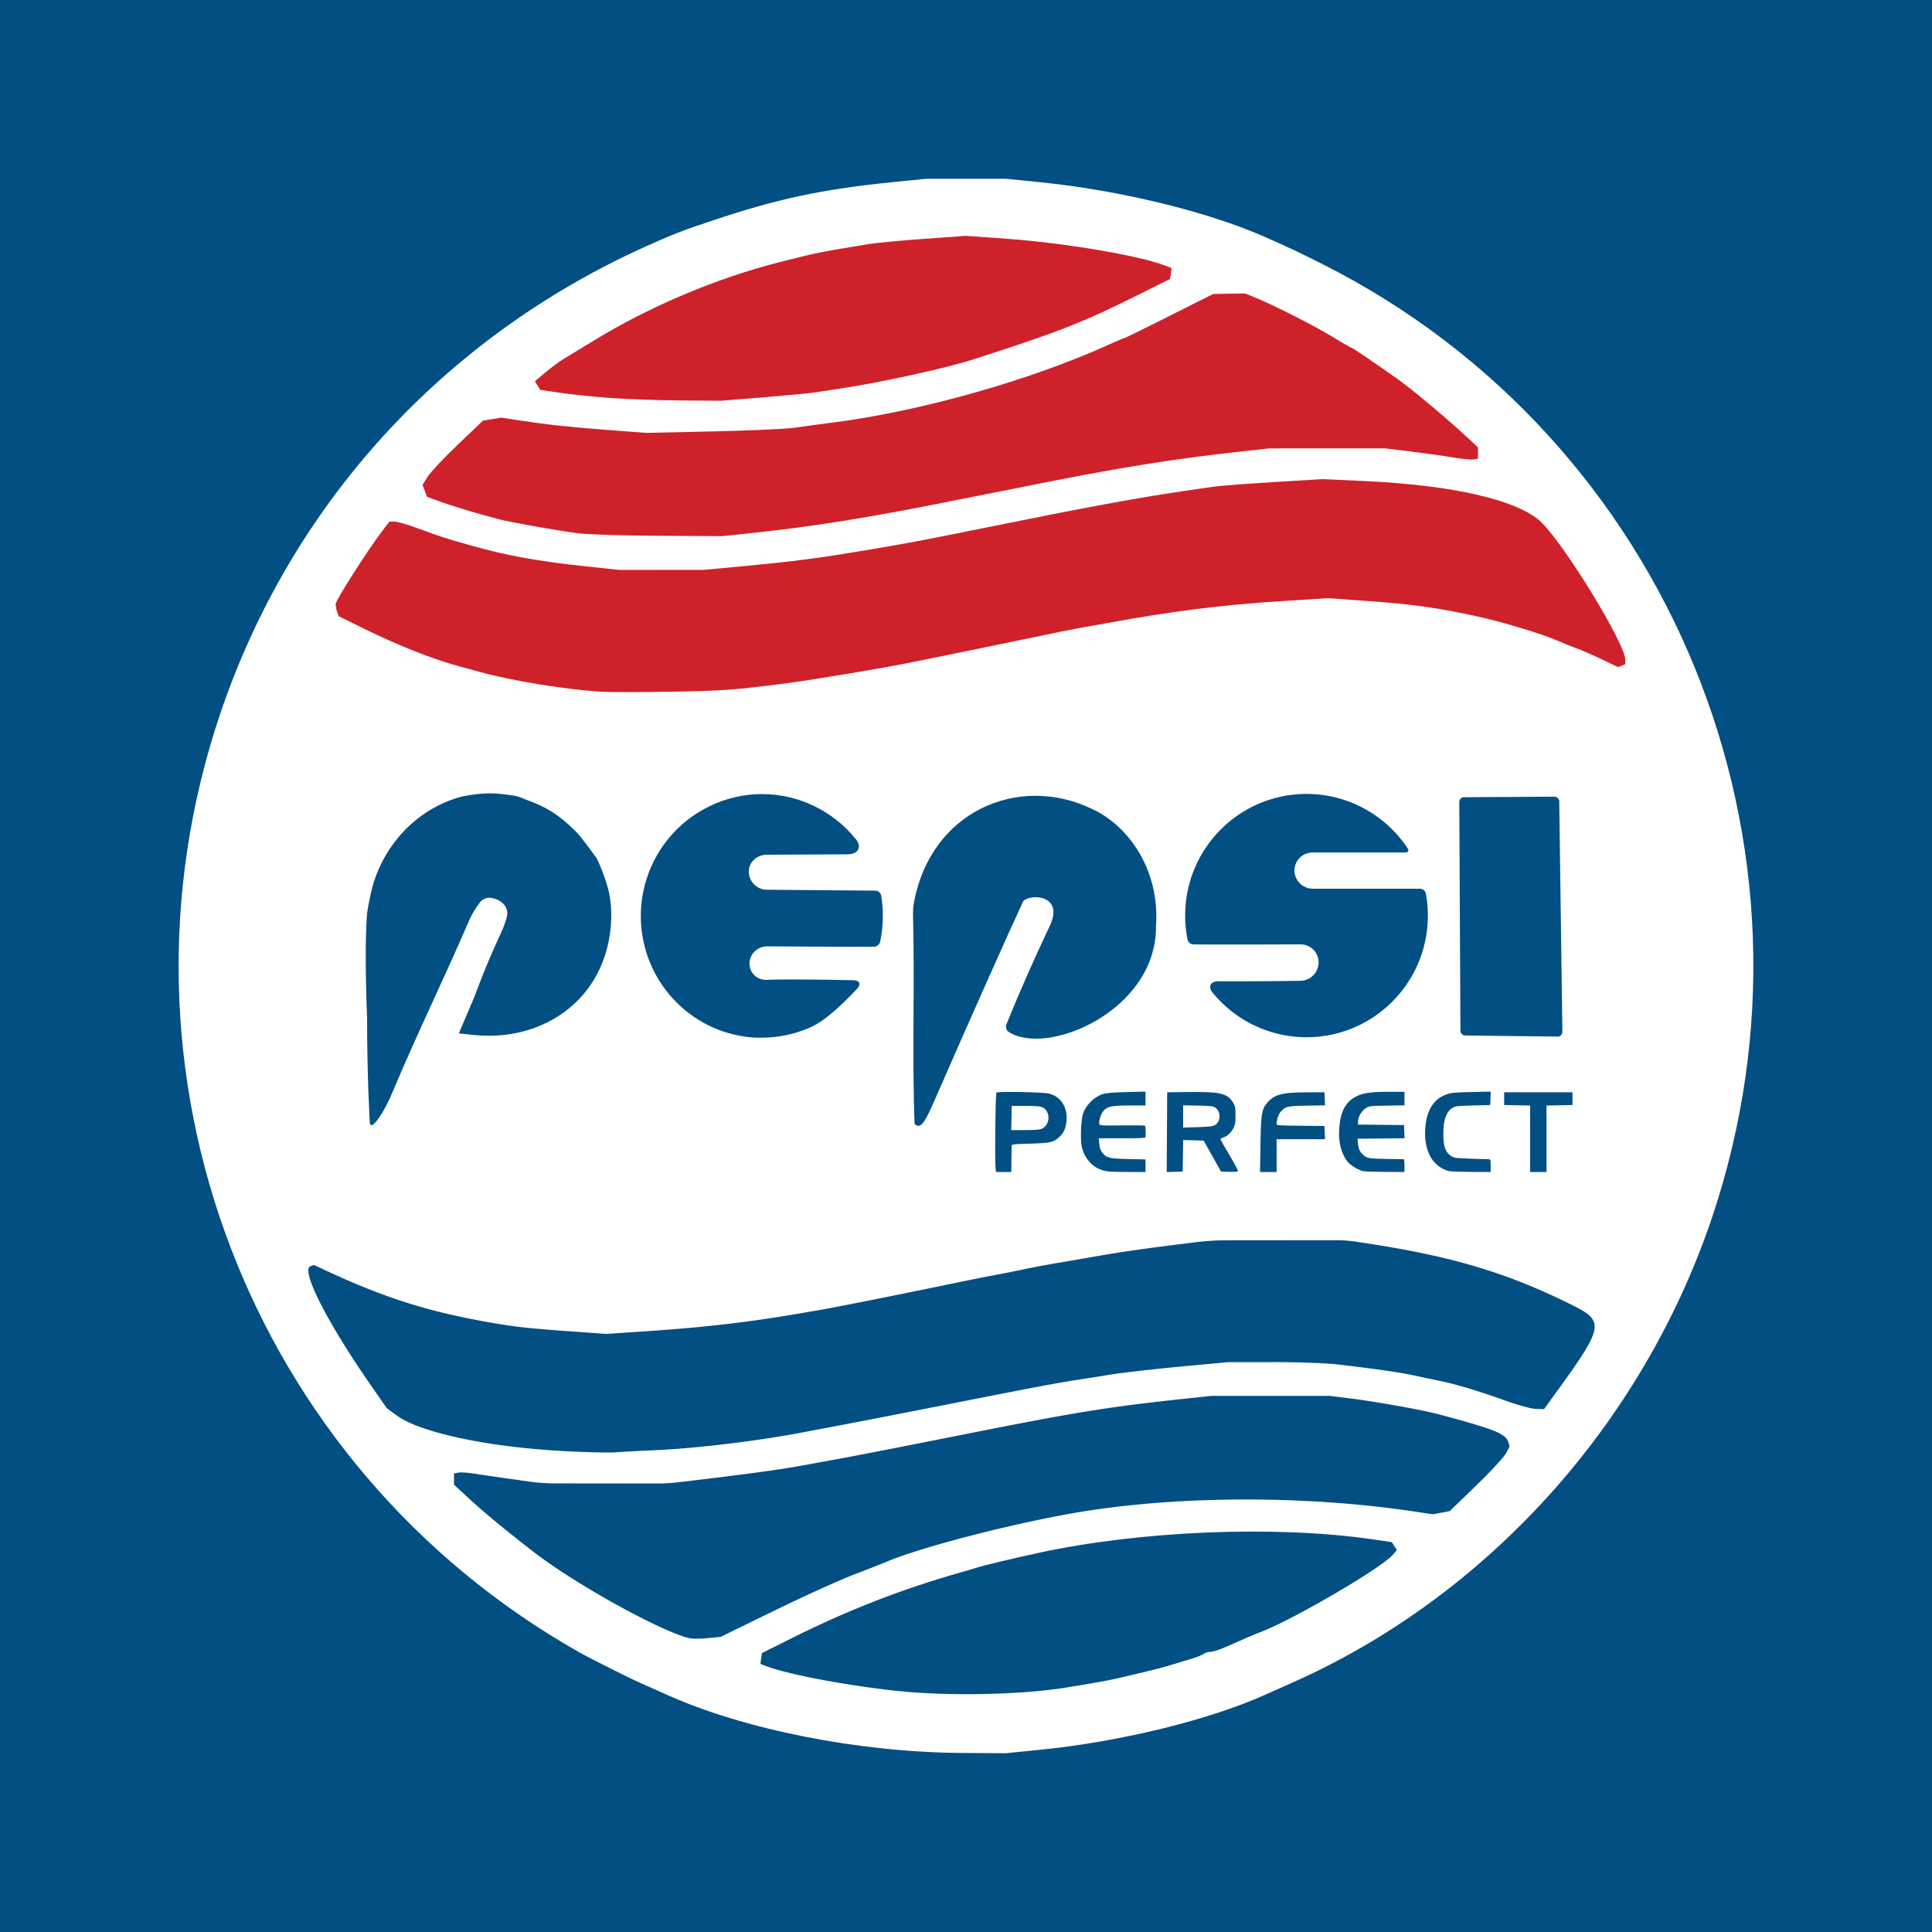
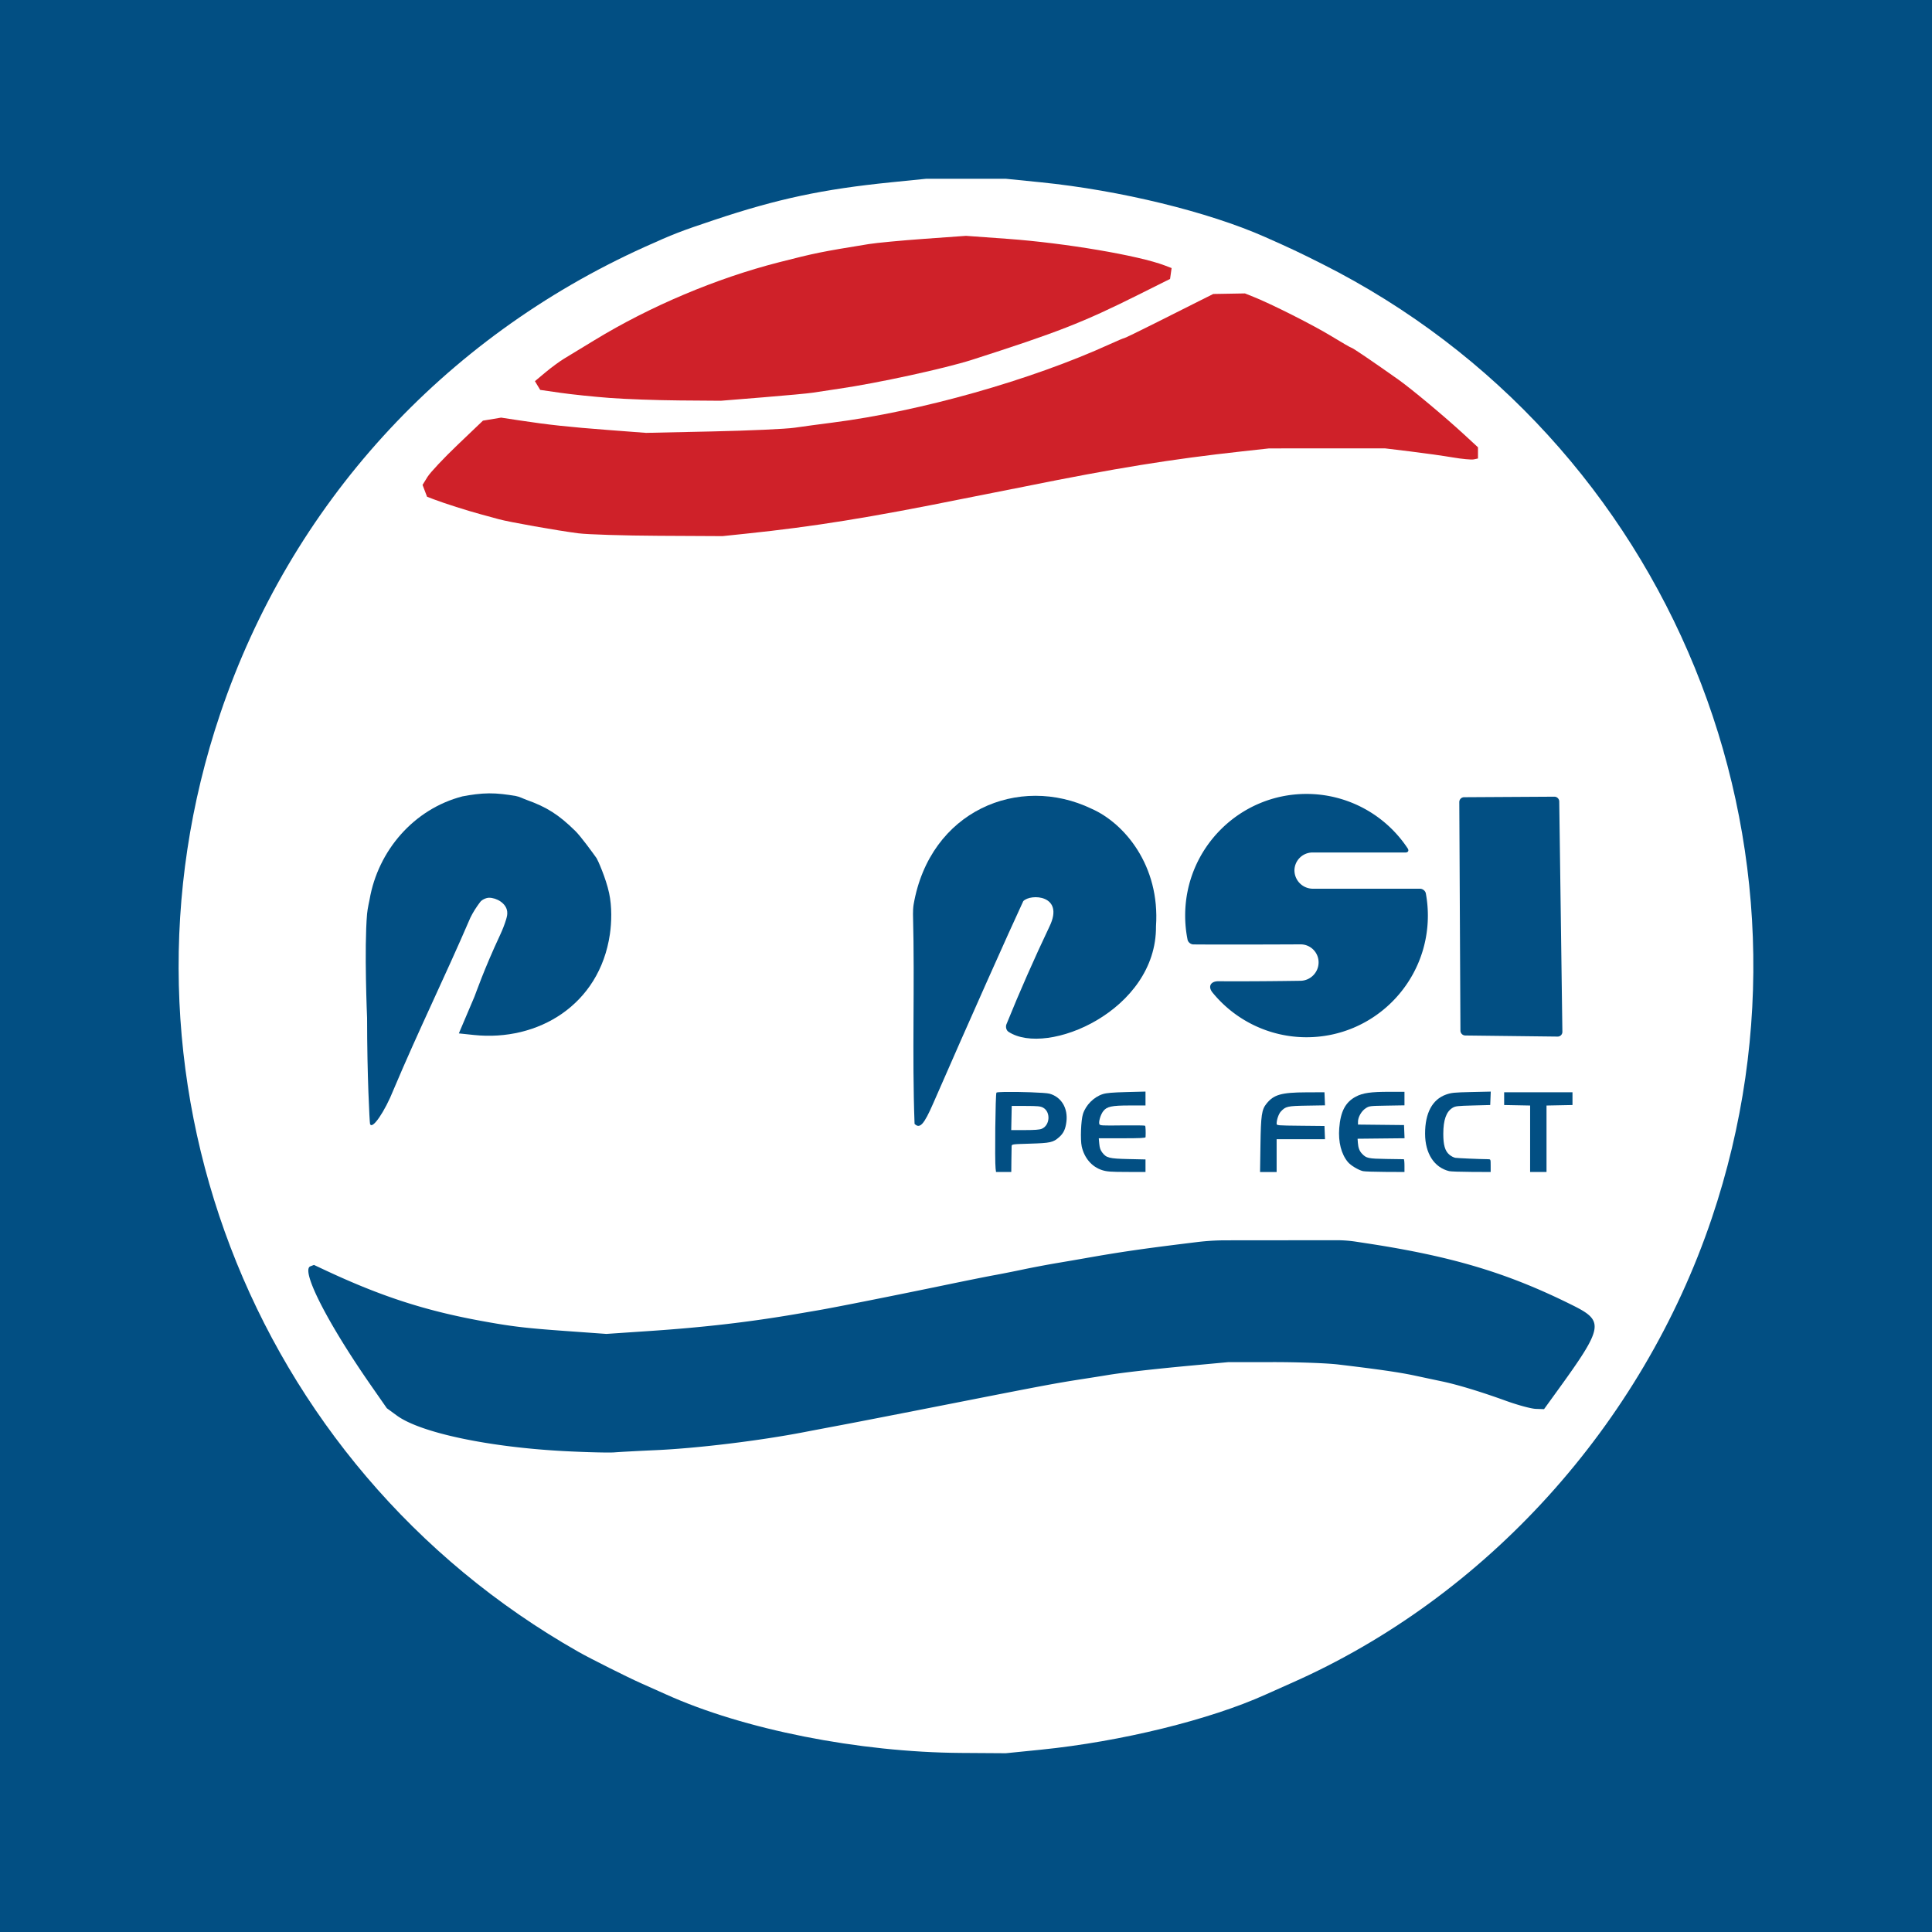
<svg xmlns="http://www.w3.org/2000/svg" xmlns:ns1="http://sodipodi.sourceforge.net/DTD/sodipodi-0.dtd" xmlns:ns2="http://www.inkscape.org/namespaces/inkscape" version="1.1" id="svg1" width="800" height="800" viewBox="0 0 800 800" ns1:docname="Pepsi_Perfect.svg" ns2:version="1.4.2 (f4327f4, 2025-05-13)">
  <rect x="0" y="0" width="800" height="800" fill="#333333" stroke="none" />
  <defs id="defs1">
    <ns2:path-effect effect="fillet_chamfer" id="path-effect25" is_visible="true" lpeversion="1" nodesatellites_param="F,0,0,1,0,2,0,1 @ F,0,0,1,0,2,0,1 @ F,0,0,1,0,2,0,1 @ F,0,0,1,0,2,0,1" radius="0" unit="px" method="auto" mode="F" chamfer_steps="1" flexible="false" use_knot_distance="true" apply_no_radius="true" apply_with_radius="true" only_selected="false" hide_knots="false" />
    <ns2:path-effect effect="fillet_chamfer" id="path-effect23" is_visible="true" lpeversion="1" nodesatellites_param="F,0,0,1,0,2,0,1 @ F,0,0,1,0,0,0,1 @ F,0,0,1,0,0,0,1 @ F,0,0,1,0,2,0,1 @ F,0,0,1,0,7.5,0,1 @ F,0,0,1,0,7.5,0,1 @ F,0,0,1,0,5.895,0,1 @ F,0,0,1,0,0,0,1 @ F,0,0,1,0,0,0,1 @ F,0,0,1,0,2,0,1 @ F,0,0,1,0,7.645,0,1 @ F,0,0,1,0,7.645,0,1" radius="0" unit="px" method="auto" mode="F" chamfer_steps="1" flexible="false" use_knot_distance="true" apply_no_radius="true" apply_with_radius="true" only_selected="false" hide_knots="false" />
    <ns2:path-effect effect="fillet_chamfer" id="path-effect21" is_visible="true" lpeversion="1" nodesatellites_param="F,0,0,1,0,0,0,1 @ F,0,0,1,0,0,0,1 @ F,0,0,1,0,0,0,1 @ F,0,0,1,0,0,0,1 @ F,0,0,1,0,0,0,1 @ F,0,0,1,0,0,0,1 @ F,0,0,1,0,0,0,1 @ F,0,0,1,0,0,0,1 @ F,0,0,1,0,0,0,1 @ F,0,0,1,0,0,0,1 @ F,0,0,1,0,0,0,1 @ F,0,0,1,0,0,0,1 @ F,0,0,1,0,0,0,1 @ F,0,0,1,0,0,0,1 @ F,0,0,1,0,0,0,1 @ F,0,0,1,0,0,0,1 @ F,0,0,1,0,0,0,1 @ F,0,0,1,0,0,0,1 @ F,0,0,1,0,0,0,1 @ F,0,0,1,0,0,0,1 @ F,0,0,1,0,0,0,1 @ F,0,0,1,0,0,0,1 @ F,0,0,1,0,0,0,1 @ F,0,0,1,0,0,0,1 @ F,0,0,1,0,0,0,1 @ F,0,0,1,0,0,0,1 @ F,0,0,1,0,7.452,0,1 @ F,0,1,1,0,7.452,0,1 @ F,0,0,1,0,0,0,1" radius="0" unit="px" method="auto" mode="F" chamfer_steps="1" flexible="false" use_knot_distance="true" apply_no_radius="true" apply_with_radius="true" only_selected="false" hide_knots="false" />
    <ns2:path-effect effect="fillet_chamfer" id="path-effect19" is_visible="true" lpeversion="1" nodesatellites_param="F,0,0,1,0,0,0,1 @ F,0,0,1,0,0,0,1 @ F,0,0,1,0,0,0,1 @ F,0,0,1,0,0,0,1 @ F,0,0,1,0,0,0,1 @ F,0,0,1,0,0,0,1 @ F,0,0,1,0,0,0,1 @ F,0,0,1,0,0,0,1 @ F,0,0,1,0,0,0,1 @ F,0,0,1,0,0,0,1 @ F,0,0,1,0,0,0,1 @ F,0,0,1,0,0,0,1 @ F,0,0,1,0,0,0,1 @ F,0,0,1,0,0,0,1 @ F,0,0,1,0,0,0,1 @ F,0,0,1,0,0,0,1 @ F,0,0,1,0,0,0,1 @ F,0,0,1,0,0,0,1 @ F,0,0,1,0,0,0,1 @ F,0,0,1,0,0,0,1 @ F,0,0,1,0,0,0,1 @ F,0,0,1,0,2,0,1 @ F,0,0,1,0,0,0,1 @ F,0,0,1,0,2,0,1 @ F,0,0,1,0,0,0,1 @ F,0,0,1,0,0,0,1 @ F,0,0,1,0,0,0,1 @ F,0,0,1,0,0,0,1 @ F,0,0,1,0,0,0,1 @ F,0,0,1,0,0,0,1 @ F,0,0,1,0,0,0,1" radius="0" unit="px" method="auto" mode="F" chamfer_steps="1" flexible="false" use_knot_distance="true" apply_no_radius="true" apply_with_radius="true" only_selected="false" hide_knots="false" />
    <ns2:path-effect effect="fillet_chamfer" id="path-effect17" is_visible="true" lpeversion="1" nodesatellites_param="F,0,0,1,0,7.529,0,1 @ F,0,0,1,0,0,0,1 @ F,0,0,1,0,0,0,1 @ F,0,0,1,0,0,0,1 @ F,0,0,1,0,0,0,1 @ F,0,0,1,0,0,0,1 @ F,0,0,1,0,0,0,1 @ F,0,0,1,0,0,0,1 @ F,0,0,1,0,0,0,1 @ F,0,0,1,0,0,0,1 @ F,0,0,1,0,0,0,1 @ F,0,0,1,0,0,0,1 @ F,0,0,1,0,0,0,1 @ F,0,0,1,0,0,0,1 @ F,0,0,1,0,0,0,1 @ F,0,0,1,0,0,0,1 @ F,0,0,1,0,4.535,0,1 @ F,0,0,1,0,0,0,1 @ F,0,0,1,0,0,0,1 @ F,0,0,1,0,0,0,1 @ F,0,0,1,0,0,0,1 @ F,0,0,1,0,0,0,1 @ F,0,0,1,0,0,0,1 @ F,0,0,1,0,0,0,1 @ F,0,0,1,0,0,0,1 @ F,0,0,1,0,0,0,1 @ F,0,0,1,0,0,0,1 @ F,0,0,1,0,0,0,1 @ F,0,0,1,0,0,0,1" radius="0" unit="px" method="auto" mode="F" chamfer_steps="1" flexible="false" use_knot_distance="true" apply_no_radius="true" apply_with_radius="true" only_selected="false" hide_knots="false" />
    <ns2:path-effect effect="fillet_chamfer" id="path-effect16" is_visible="true" lpeversion="1" nodesatellites_param="F,0,0,1,0,0,0,1 @ F,0,0,1,0,0,0,1 @ F,0,0,1,0,0,0,1 @ F,0,0,1,0,0,0,1 @ F,0,0,1,0,0,0,1 @ F,0,0,1,0,0,0,1 @ F,0,0,1,0,0,0,1 @ F,0,0,1,0,0,0,1 @ F,0,0,1,0,0,0,1 @ F,0,0,1,0,0,0,1 @ F,0,0,1,0,0,0,1 @ F,0,0,1,0,0,0,1 @ F,0,0,1,0,0,0,1 @ F,0,0,1,0,0,0,1 @ F,0,0,1,0,0,0,1 @ F,0,0,1,0,0,0,1 @ F,0,0,1,0,0,0,1 @ F,0,0,1,0,7.259,0,1 @ F,0,1,1,0,7.259,0,1 @ F,0,0,1,0,0,0,1 @ F,0,0,1,0,0,0,1 @ F,0,0,1,0,0,0,1 @ F,0,0,1,0,0,0,1 @ F,0,0,1,0,0,0,1 @ F,0,0,1,0,0,0,1 @ F,0,0,1,0,0,0,1 @ F,0,0,1,0,0,0,1 @ F,0,0,1,0,0,0,1 @ F,0,0,1,0,0,0,1" radius="0" unit="px" method="auto" mode="F" chamfer_steps="1" flexible="false" use_knot_distance="true" apply_no_radius="true" apply_with_radius="true" only_selected="false" hide_knots="false" />
    <ns2:path-effect effect="fillet_chamfer" id="path-effect73" is_visible="true" lpeversion="1" nodesatellites_param="F,0,0,1,0,0,0,1 @ F,0,0,1,0,2,0,1 @ F,0,0,1,0,0,0,1 @ F,0,0,1,0,0,0,1 @ F,0,0,1,0,0,0,1 @ F,0,0,1,0,0,0,1 @ F,0,0,1,0,0,0,1 @ F,0,0,1,0,0,0,1 @ F,0,0,1,0,0,0,1 @ F,0,0,1,0,0,0,1 @ F,0,0,1,0,0,0,1 @ F,0,0,1,0,0,0,1 @ F,0,0,1,0,0,0,1 @ F,0,0,1,0,0,0,1 @ F,0,0,1,0,0,0,1 @ F,0,0,1,0,0,0,1 @ F,0,0,1,0,0,0,1 @ F,0,0,1,0,0,0,1 @ F,0,0,1,0,0,0,1 @ F,0,0,1,0,0,0,1 @ F,0,0,1,0,0,0,1 @ F,0,0,1,0,0,0,1 @ F,0,0,1,0,0,0,1 @ F,0,0,1,0,0,0,1 @ F,0,0,1,0,0,0,1 @ F,0,0,1,0,0,0,1 @ F,0,0,1,0,0,0,1 @ F,0,0,1,0,0,0,1 @ F,0,0,1,0,0,0,1" radius="0" unit="px" method="auto" mode="F" chamfer_steps="1" flexible="false" use_knot_distance="true" apply_no_radius="true" apply_with_radius="true" only_selected="false" hide_knots="false" />
    <ns2:path-effect effect="fillet_chamfer" id="path-effect72" is_visible="true" lpeversion="1" nodesatellites_param="F,0,0,1,0,0,0,1 @ F,0,0,1,0,0,0,1 @ F,0,0,1,0,0,0,1 @ F,0,0,1,0,0,0,1 @ F,0,0,1,0,0,0,1 @ F,0,0,1,0,0,0,1 @ F,0,0,1,0,0,0,1 @ F,0,0,1,0,0,0,1 @ F,0,0,1,0,0,0,1 @ F,0,0,1,0,0,0,1 @ F,0,0,1,0,0,0,1 @ F,0,0,1,0,0,0,1 @ F,0,0,1,0,0,0,1 @ F,0,0,1,0,0,0,1 @ F,0,0,1,0,0,0,1 @ F,0,0,1,0,0,0,1 @ F,0,0,1,0,0,0,1 @ F,0,0,1,0,0,0,1 @ F,0,0,1,0,0,0,1 @ F,0,0,1,0,0,0,1 @ F,0,0,1,0,0,0,1 @ F,0,0,1,0,0,0,1 @ F,0,0,1,0,0,0,1 @ F,0,0,1,0,0,0,1 @ F,0,0,1,0,0,0,1 @ F,0,0,1,0,2,0,1 @ F,0,0,1,0,0,0,1 @ F,0,0,1,0,0,0,1 @ F,0,0,1,0,0,0,1" radius="0" unit="px" method="auto" mode="F" chamfer_steps="1" flexible="false" use_knot_distance="true" apply_no_radius="true" apply_with_radius="true" only_selected="false" hide_knots="false" />
    <ns2:path-effect effect="fillet_chamfer" id="path-effect71" is_visible="true" lpeversion="1" nodesatellites_param="F,0,0,1,0,0,0,1 @ F,0,0,1,0,0,0,1 @ F,0,0,1,0,0,0,1 @ F,0,0,1,0,0,0,1 @ F,0,0,1,0,0,0,1 @ F,0,0,1,0,0,0,1 @ F,0,0,1,0,0,0,1 @ F,0,0,1,0,0,0,1 @ F,0,0,1,0,0,0,1 @ F,0,0,1,0,0,0,1 @ F,0,0,1,0,0,0,1 @ F,0,0,1,0,0,0,1 @ F,0,0,1,0,0,0,1 @ F,0,0,1,0,0,0,1 @ F,0,0,1,0,0,0,1 @ F,0,0,1,0,0,0,1 @ F,0,0,1,0,0,0,1 @ F,0,0,1,0,0,0,1 @ F,0,0,1,0,0,0,1 @ F,0,0,1,0,0,0,1 @ F,0,0,1,0,0,0,1 @ F,0,0,1,0,0,0,1 @ F,0,0,1,0,0,0,1 @ F,0,0,1,0,1.958,0,1 @ F,0,1,1,0,1.958,0,1 @ F,0,0,1,0,0,0,1" radius="0" unit="px" method="auto" mode="F" chamfer_steps="1" flexible="false" use_knot_distance="true" apply_no_radius="true" apply_with_radius="true" only_selected="false" hide_knots="false" />
    <ns2:path-effect effect="fillet_chamfer" id="path-effect70" is_visible="true" lpeversion="1" nodesatellites_param="F,0,0,1,0,2,0,1 @ F,0,0,1,0,0,0,1 @ F,0,0,1,0,0,0,1 @ F,0,0,1,0,0,0,1 @ F,0,0,1,0,0,0,1 @ F,0,0,1,0,0,0,1 @ F,0,0,1,0,0,0,1 @ F,0,0,1,0,0,0,1 @ F,0,0,1,0,0,0,1 @ F,0,0,1,0,0,0,1 | F,0,0,1,0,0,0,1 @ F,0,0,1,0,0,0,1 @ F,0,0,1,0,0,0,1 @ F,0,0,1,0,0,0,1 @ F,0,0,1,0,0,0,1" radius="0" unit="px" method="auto" mode="F" chamfer_steps="1" flexible="false" use_knot_distance="true" apply_no_radius="true" apply_with_radius="true" only_selected="false" hide_knots="false" />
    <ns2:path-effect effect="fillet_chamfer" id="path-effect69" is_visible="true" lpeversion="1" nodesatellites_param="F,0,0,1,0,0,0,1 @ F,0,0,1,0,6.225,0,1 @ F,0,1,1,0,6.225,0,1 @ F,0,0,1,0,0,0,1" radius="0" unit="px" method="auto" mode="F" chamfer_steps="1" flexible="false" use_knot_distance="true" apply_no_radius="true" apply_with_radius="true" only_selected="false" hide_knots="false" />
    <ns2:path-effect effect="fillet_chamfer" id="path-effect68" is_visible="true" lpeversion="1" nodesatellites_param="F,0,0,1,0,0,0,1 @ F,0,0,1,0,0,0,1 @ F,0,0,1,0,0,0,1 @ F,0,0,1,0,0,0,1 @ F,0,0,1,0,0,0,1 @ F,0,0,1,0,0,0,1 @ F,0,0,1,0,0,0,1 @ F,0,0,1,0,0,0,1 @ F,0,0,1,0,0,0,1 @ F,0,0,1,0,0,0,1 @ F,0,0,1,0,0,0,1 @ F,0,0,1,0,0,0,1 @ F,0,0,1,0,2,0,1 @ F,0,0,1,0,0,0,1 @ F,0,0,1,0,0,0,1" radius="0" unit="px" method="auto" mode="F" chamfer_steps="1" flexible="false" use_knot_distance="true" apply_no_radius="true" apply_with_radius="true" only_selected="false" hide_knots="false" />
    <ns2:path-effect effect="fillet_chamfer" id="path-effect67" is_visible="true" lpeversion="1" nodesatellites_param="F,0,0,1,0,2,0,1 @ F,0,0,1,0,0,0,1 @ F,0,0,1,0,0,0,1 @ F,0,0,1,0,0,0,1 @ F,0,0,1,0,0,0,1 @ F,0,0,1,0,0,0,1 @ F,0,0,1,0,0,0,1 @ F,0,0,1,0,0,0,1 @ F,0,0,1,0,0,0,1 @ F,0,0,1,0,0,0,1 @ F,0,0,1,0,0,0,1 @ F,0,0,1,0,0,0,1 @ F,0,0,1,0,0,0,1" radius="0" unit="px" method="auto" mode="F" chamfer_steps="1" flexible="false" use_knot_distance="true" apply_no_radius="true" apply_with_radius="true" only_selected="false" hide_knots="false" />
    <ns2:path-effect effect="fillet_chamfer" id="path-effect66" is_visible="true" lpeversion="1" nodesatellites_param="F,0,0,1,0,0,0,1 @ F,0,0,1,0,0,0,1 @ F,0,0,1,0,0,0,1 @ F,0,0,1,0,0,0,1 @ F,0,0,1,0,0,0,1 @ F,0,0,1,0,0,0,1 @ F,0,0,1,0,0,0,1 @ F,0,0,1,0,0,0,1 @ F,0,0,1,0,0,0,1 @ F,0,0,1,0,0,0,1 @ F,0,0,1,0,0,0,1 @ F,0,0,1,0,0,0,1 @ F,0,0,1,0,0,0,1 @ F,0,0,1,0,1,0,1" radius="0" unit="px" method="auto" mode="F" chamfer_steps="1" flexible="false" use_knot_distance="true" apply_no_radius="true" apply_with_radius="true" only_selected="false" hide_knots="false" />
    <ns2:path-effect effect="fillet_chamfer" id="path-effect65" is_visible="true" lpeversion="1" nodesatellites_param="F,0,0,1,0,0,0,1 @ F,0,0,1,0,0,0,1 @ F,0,0,1,0,2.484,0,1 @ F,0,0,1,0,0,0,1 @ F,0,0,1,0,0,0,1 @ F,0,0,1,0,0,0,1 @ F,0,0,1,0,0,0,1 @ F,0,0,1,0,0,0,1 @ F,0,0,1,0,0,0,1 @ F,0,0,1,0,0,0,1 @ F,0,0,1,0,0,0,1 @ F,0,0,1,0,0,0,1 @ F,0,0,1,0,0,0,1 @ F,0,0,1,0,0,0,1 @ F,0,0,1,0,0,0,1 @ F,0,0,1,0,0,0,1 @ F,0,0,1,0,0,0,1 @ F,0,0,1,0,0,0,1 @ F,0,0,1,0,0,0,1 @ F,0,0,1,0,0,0,1 @ F,0,0,1,0,0,0,1 @ F,0,0,1,0,0,0,1 @ F,0,0,1,0,0,0,1 @ F,0,0,1,0,0,0,1 @ F,0,0,1,0,0,0,1 @ F,0,0,1,0,0,0,1 @ F,0,0,1,0,0,0,1 @ F,0,0,1,0,0,0,1 @ F,0,0,1,0,0,0,1" radius="0" unit="px" method="auto" mode="F" chamfer_steps="1" flexible="false" use_knot_distance="true" apply_no_radius="true" apply_with_radius="true" only_selected="false" hide_knots="false" />
    <ns2:path-effect effect="fillet_chamfer" id="path-effect64" is_visible="true" lpeversion="1" nodesatellites_param="F,0,0,1,0,0,0,1 @ F,0,0,1,0,0,0,1 @ F,0,0,1,0,2,0,1 @ F,0,0,1,0,0,0,1 @ F,0,0,1,0,0,0,1 @ F,0,0,1,0,0,0,1 @ F,0,0,1,0,0,0,1 @ F,0,0,1,0,0,0,1 @ F,0,0,1,0,0,0,1 @ F,0,0,1,0,0,0,1 @ F,0,0,1,0,0,0,1 @ F,0,0,1,0,0,0,1 @ F,0,0,1,0,0,0,1 @ F,0,0,1,0,0,0,1 @ F,0,0,1,0,0,0,1 @ F,0,0,1,0,0,0,1 @ F,0,0,1,0,0,0,1 @ F,0,0,1,0,0,0,1 @ F,0,0,1,0,0,0,1 @ F,0,0,1,0,0,0,1 @ F,0,0,1,0,0,0,1 @ F,0,0,1,0,0,0,1 @ F,0,0,1,0,0,0,1 @ F,0,0,1,0,0,0,1 @ F,0,0,1,0,0,0,1 @ F,0,0,1,0,0,0,1 @ F,0,0,1,0,0,0,1 @ F,0,0,1,0,0,0,1" radius="0" unit="px" method="auto" mode="F" chamfer_steps="1" flexible="false" use_knot_distance="true" apply_no_radius="true" apply_with_radius="true" only_selected="false" hide_knots="false" />
    <ns2:path-effect effect="fillet_chamfer" id="path-effect63" is_visible="true" lpeversion="1" nodesatellites_param="F,0,0,1,0,0,0,1 @ F,0,0,1,0,0,0,1 @ F,0,0,1,0,0,0,1 @ F,0,0,1,0,0,0,1 @ F,0,0,1,0,0,0,1 @ F,0,0,1,0,0,0,1 @ F,0,0,1,0,0,0,1 @ F,0,0,1,0,0,0,1 @ F,0,0,1,0,0,0,1 @ F,0,0,1,0,2,0,1 @ F,0,0,1,0,0,0,1 @ F,0,0,1,0,0,0,1 @ F,0,0,1,0,0,0,1 @ F,0,0,1,0,0,0,1 @ F,0,0,1,0,0,0,1 @ F,0,0,1,0,0,0,1 @ F,0,0,1,0,0,0,1 @ F,0,0,1,0,0,0,1 @ F,0,0,1,0,0,0,1 @ F,0,0,1,0,0,0,1 @ F,0,0,1,0,0,0,1 @ F,0,0,1,0,0,0,1 @ F,0,0,1,0,0,0,1 @ F,0,0,1,0,0,0,1 @ F,0,0,1,0,0,0,1 @ F,0,0,1,0,0,0,1 @ F,0,0,1,0,0,0,1" radius="0" unit="px" method="auto" mode="F" chamfer_steps="1" flexible="false" use_knot_distance="true" apply_no_radius="true" apply_with_radius="true" only_selected="false" hide_knots="false" />
    <ns2:path-effect effect="fillet_chamfer" id="path-effect62" is_visible="true" lpeversion="1" nodesatellites_param="F,0,0,1,0,0,0,1 @ F,0,0,1,0,0,0,1 @ F,0,0,1,0,0,0,1 @ F,0,0,1,0,0,0,1 @ F,0,0,1,0,0,0,1 @ F,0,0,1,0,2,0,1 @ F,0,0,1,0,2,0,1 @ F,0,0,1,0,0,0,1 @ F,0,0,1,0,0,0,1 @ F,0,0,1,0,0,0,1 @ F,0,0,1,0,0,0,1 @ F,0,0,1,0,0,0,1 @ F,0,0,1,0,0,0,1 @ F,0,0,1,0,0,0,1 @ F,0,0,1,0,0,0,1 @ F,0,0,1,0,0,0,1 @ F,0,0,1,0,0,0,1 @ F,0,0,1,0,0,0,1 @ F,0,0,1,0,0,0,1 @ F,0,0,1,0,0,0,1 @ F,0,0,1,0,0,0,1 @ F,0,0,1,0,0,0,1 @ F,0,0,1,0,0,0,1 @ F,0,0,1,0,0,0,1 @ F,0,0,1,0,0,0,1" radius="0" unit="px" method="auto" mode="F" chamfer_steps="1" flexible="false" use_knot_distance="true" apply_no_radius="true" apply_with_radius="true" only_selected="false" hide_knots="false" />
    <ns2:path-effect effect="fillet_chamfer" id="path-effect61" is_visible="true" lpeversion="1" nodesatellites_param="F,0,0,1,0,0,0,1 @ F,0,0,1,0,0,0,1 @ F,0,0,1,0,0,0,1 @ F,0,0,1,0,0,0,1 @ F,0,0,1,0,0,0,1 @ F,0,0,1,0,0,0,1 @ F,0,0,1,0,0,0,1 @ F,0,0,1,0,0,0,1 @ F,0,0,1,0,0,0,1 @ F,0,0,1,0,0,0,1 @ F,0,0,1,0,0,0,1 @ F,0,0,1,0,0,0,1 @ F,0,0,1,0,1.969,0,1 @ F,0,0,1,0,2,0,1 @ F,0,0,1,0,0,0,1 @ F,0,0,1,0,0,0,1 @ F,0,0,1,0,0,0,1 @ F,0,0,1,0,0,0,1 @ F,0,0,1,0,0,0,1 @ F,0,0,1,0,0,0,1 @ F,0,0,1,0,0,0,1 @ F,0,0,1,0,0,0,1" radius="0" unit="px" method="auto" mode="F" chamfer_steps="1" flexible="false" use_knot_distance="true" apply_no_radius="true" apply_with_radius="true" only_selected="false" hide_knots="false" />
    <ns2:path-effect effect="fillet_chamfer" id="path-effect60" is_visible="true" lpeversion="1" nodesatellites_param="F,0,0,1,0,0,0,1 @ F,0,0,1,0,0,0,1 @ F,0,0,1,0,0,0,1 @ F,0,0,1,0,0,0,1 @ F,0,0,1,0,0,0,1 @ F,0,0,1,0,0,0,1 @ F,0,0,1,0,0,0,1 @ F,0,0,1,0,0,0,1 @ F,0,0,1,0,0,0,1 @ F,0,0,1,0,0,0,1 @ F,0,0,1,0,0,0,1 @ F,0,0,1,0,0,0,1 @ F,0,0,1,0,0,0,1 @ F,0,0,1,0,0,0,1 @ F,0,0,1,0,2,0,1 @ F,0,0,1,0,2.444,0,1 @ F,0,0,1,0,2,0,1 @ F,0,0,1,0,0,0,1 @ F,0,0,1,0,0,0,1" radius="0" unit="px" method="auto" mode="F" chamfer_steps="1" flexible="false" use_knot_distance="true" apply_no_radius="true" apply_with_radius="true" only_selected="false" hide_knots="false" />
    <ns2:path-effect effect="fillet_chamfer" id="path-effect59" is_visible="true" lpeversion="1" nodesatellites_param="F,0,0,1,0,0,0,1 @ F,0,0,1,0,0,0,1 @ F,0,0,1,0,0,0,1 @ F,0,0,1,0,0,0,1 @ F,0,0,1,0,0,0,1 @ F,0,0,1,0,0,0,1 @ F,0,0,1,0,0,0,1 @ F,0,0,1,0,0,0,1 @ F,0,0,1,0,5.262,0,1 @ F,0,0,1,0,0,0,1 @ F,0,0,1,0,0,0,1 @ F,0,0,1,0,0,0,1 @ F,0,0,1,0,0,0,1 @ F,0,0,1,0,0,0,1 @ F,0,0,1,0,0,0,1 @ F,0,0,1,0,0,0,1 @ F,0,0,1,0,0,0,1 @ F,0,0,1,0,0,0,1" radius="0" unit="px" method="auto" mode="F" chamfer_steps="1" flexible="false" use_knot_distance="true" apply_no_radius="true" apply_with_radius="true" only_selected="false" hide_knots="false" />
    <ns2:path-effect effect="fillet_chamfer" id="path-effect58" is_visible="true" lpeversion="1" nodesatellites_param="F,0,0,1,0,0,0,1 @ F,0,0,1,0,0,0,1 @ F,0,0,1,0,0,0,1 @ F,0,0,1,0,0,0,1 @ F,0,0,1,0,0,0,1 @ F,0,0,1,0,0,0,1 @ F,0,0,1,0,1.56,0,1 @ F,0,0,1,0,0,0,1 @ F,0,0,1,0,0,0,1 @ F,0,0,1,0,0,0,1 @ F,0,0,1,0,0,0,1 @ F,0,0,1,0,0,0,1 @ F,0,0,1,0,0,0,1 @ F,0,0,1,0,0,0,1 @ F,0,0,1,0,0,0,1 @ F,0,0,1,0,0,0,1 @ F,0,0,1,0,0,0,1 @ F,0,0,1,0,0,0,1 @ F,0,0,1,0,0,0,1" radius="0" unit="px" method="auto" mode="F" chamfer_steps="1" flexible="false" use_knot_distance="true" apply_no_radius="true" apply_with_radius="true" only_selected="false" hide_knots="false" />
    <ns2:path-effect effect="fillet_chamfer" id="path-effect57" is_visible="true" lpeversion="1" nodesatellites_param="F,0,0,1,0,0,0,1 @ F,0,0,1,0,0,0,1 @ F,0,0,1,0,0,0,1 @ F,0,0,1,0,0,0,1 @ F,0,0,1,0,2,0,1 @ F,0,0,1,0,0,0,1 @ F,0,0,1,0,2,0,1 @ F,0,0,1,0,0,0,1 @ F,0,0,1,0,0,0,1 @ F,0,0,1,0,0,0,1 @ F,0,0,1,0,0,0,1 @ F,0,0,1,0,0,0,1 @ F,0,0,1,0,0,0,1 @ F,0,0,1,0,0,0,1 @ F,0,0,1,0,0,0,1 @ F,0,0,1,0,0,0,1 @ F,0,0,1,0,0,0,1" radius="0" unit="px" method="auto" mode="F" chamfer_steps="1" flexible="false" use_knot_distance="true" apply_no_radius="true" apply_with_radius="true" only_selected="false" hide_knots="false" />
    <ns2:path-effect effect="fillet_chamfer" id="path-effect56" is_visible="true" lpeversion="1" nodesatellites_param="F,0,0,1,0,0,0,1 @ F,0,0,1,0,0,0,1 @ F,0,0,1,0,0,0,1 @ F,0,0,1,0,0,0,1 @ F,0,0,1,0,0,0,1 @ F,0,0,1,0,0,0,1 @ F,0,0,1,0,0,0,1 @ F,0,0,1,0,0,0,1 @ F,0,0,1,0,0,0,1 @ F,0,0,1,0,0,0,1 @ F,0,0,1,0,2,0,1 @ F,0,0,1,0,2,0,1 @ F,0,0,1,0,0,0,1 @ F,0,0,1,0,0,0,1" radius="0" unit="px" method="auto" mode="F" chamfer_steps="1" flexible="false" use_knot_distance="true" apply_no_radius="true" apply_with_radius="true" only_selected="false" hide_knots="false" />
    <ns2:path-effect effect="fillet_chamfer" id="path-effect55" is_visible="true" lpeversion="1" nodesatellites_param="F,0,0,1,0,0,0,1 @ F,0,0,1,0,2,0,1 @ F,0,0,1,0,0,0,1 @ F,0,0,1,0,0,0,1 @ F,0,0,1,0,0,0,1 @ F,0,0,1,0,0,0,1 @ F,0,0,1,0,0,0,1 @ F,0,0,1,0,0,0,1 @ F,0,0,1,0,0,0,1" radius="0" unit="px" method="auto" mode="F" chamfer_steps="1" flexible="false" use_knot_distance="true" apply_no_radius="true" apply_with_radius="true" only_selected="false" hide_knots="false" />
    <ns2:path-effect effect="fillet_chamfer" id="path-effect54" is_visible="true" lpeversion="1" nodesatellites_param="F,0,0,1,0,0,0,1 @ F,0,0,1,0,0,0,1 @ F,0,0,1,0,0,0,1 @ F,0,0,1,0,0,0,1 @ F,0,0,1,0,2,0,1 @ F,0,0,1,0,0,0,1 @ F,0,0,1,0,0,0,1 @ F,0,0,1,0,0,0,1" radius="0" unit="px" method="auto" mode="F" chamfer_steps="1" flexible="false" use_knot_distance="true" apply_no_radius="true" apply_with_radius="true" only_selected="false" hide_knots="false" />
    <ns2:path-effect effect="fillet_chamfer" id="path-effect53" is_visible="true" lpeversion="1" nodesatellites_param="F,0,0,1,0,0,0,1 @ F,0,0,1,0,0,0,1 @ F,0,0,1,0,0,0,1 @ F,0,0,1,0,0,0,1 @ F,0,0,1,0,0,0,1 @ F,0,0,1,0,0,0,1 @ F,0,0,1,0,0,0,1 @ F,0,0,1,0,0,0,1 @ F,0,0,1,0,0,0,1 @ F,0,0,1,0,0,0,1 @ F,0,0,1,0,0,0,1 @ F,0,0,1,0,0,0,1 @ F,0,0,1,0,0,0,1 @ F,0,0,1,0,0,0,1 @ F,0,0,1,0,0,0,1 @ F,0,0,1,0,0,0,1 @ F,0,0,1,0,0,0,1 @ F,0,0,1,0,0,0,1 @ F,0,0,1,0,0,0,1 @ F,0,0,1,0,0,0,1 @ F,0,0,1,0,2.186,0,1 @ F,0,1,1,0,2.186,0,1 @ F,0,0,1,0,0,0,1 @ F,0,0,1,0,0,0,1 @ F,0,0,1,0,0,0,1 @ F,0,0,1,0,0,0,1 @ F,0,0,1,0,0,0,1 @ F,0,0,1,0,0,0,1 @ F,0,0,1,0,0,0,1 @ F,0,0,1,0,0,0,1 @ F,0,0,1,0,0,0,1 @ F,0,0,1,0,0,0,1" radius="0" unit="px" method="auto" mode="F" chamfer_steps="1" flexible="false" use_knot_distance="true" apply_no_radius="true" apply_with_radius="true" only_selected="false" hide_knots="false" />
    <ns2:path-effect effect="fillet_chamfer" id="path-effect50" is_visible="true" lpeversion="1" nodesatellites_param="F,0,0,1,0,0,0,1 @ F,0,0,1,0,0,0,1 @ F,0,0,1,0,0,0,1 @ F,0,0,1,0,0,0,1 @ F,0,0,1,0,0,0,1 @ F,0,0,1,0,0,0,1 @ F,0,0,1,0,0,0,1 @ F,0,0,1,0,0,0,1 @ F,0,0,1,0,0,0,1 @ F,0,0,1,0,0,0,1 @ F,0,0,1,0,0,0,1 @ F,0,0,1,0,0,0,1 @ F,0,0,1,0,0,0,1 @ F,0,0,1,0,0,0,1" radius="0" unit="px" method="auto" mode="F" chamfer_steps="1" flexible="false" use_knot_distance="true" apply_no_radius="true" apply_with_radius="true" only_selected="false" hide_knots="false" />
    <ns2:path-effect effect="fillet_chamfer" id="path-effect48" is_visible="true" lpeversion="1" nodesatellites_param="F,0,0,1,0,0,0,1 @ F,0,0,1,0,0,0,1 @ F,0,0,1,0,0,0,1 @ F,0,0,1,0,0,0,1 @ F,0,0,1,0,0,0,1 @ F,0,0,1,0,0,0,1 @ F,0,0,1,0,0,0,1 @ F,0,0,1,0,0,0,1 @ F,0,0,1,0,0,0,1 @ F,0,0,1,0,0,0,1 @ F,0,0,1,0,0,0,1 @ F,0,0,1,0,0,0,1 @ F,0,0,1,0,0,0,1 @ F,0,0,1,0,0,0,1 @ F,0,0,1,0,0,0,1 @ F,0,0,1,0,0,0,1 @ F,0,0,1,0,0,0,1 @ F,0,0,1,0,0,0,1 @ F,0,0,1,0,0,0,1 @ F,0,0,1,0,0,0,1 @ F,0,0,1,0,0,0,1 @ F,0,0,1,0,0,0,1 @ F,0,0,1,0,0,0,1 @ F,0,0,1,0,0,0,1 @ F,0,0,1,0,0,0,1 @ F,0,0,1,0,0,0,1 @ F,0,0,1,0,0,0,1 @ F,0,0,1,0,0,0,1 @ F,0,0,1,0,0,0,1 @ F,0,0,1,0,0,0,1 @ F,0,0,1,0,0,0,1 @ F,0,0,1,0,0,0,1 @ F,0,0,1,0,0,0,1 @ F,0,0,1,0,0,0,1 @ F,0,0,1,0,0,0,1 @ F,0,0,1,0,0,0,1 @ F,0,0,1,0,0,0,1 @ F,0,0,1,0,0,0,1 @ F,0,0,1,0,0,0,1 @ F,0,0,1,0,0,0,1 @ F,0,0,1,0,0,0,1 @ F,0,0,1,0,0,0,1 @ F,0,0,1,0,0,0,1 @ F,0,0,1,0,0,0,1 @ F,0,0,1,0,0,0,1 @ F,0,0,1,0,0,0,1 @ F,0,0,1,0,0,0,1 @ F,0,0,1,0,0,0,1 @ F,0,0,1,0,0,0,1 @ F,0,0,1,0,0,0,1 @ F,0,0,1,0,0,0,1 @ F,0,0,1,0,0,0,1 @ F,0,0,1,0,0,0,1 @ F,0,0,1,0,0,0,1 @ F,0,0,1,0,0,0,1 @ F,0,0,1,0,0,0,1 @ F,0,0,1,0,0,0,1" radius="0" unit="px" method="auto" mode="F" chamfer_steps="1" flexible="false" use_knot_distance="true" apply_no_radius="true" apply_with_radius="true" only_selected="false" hide_knots="false" />
    <ns2:path-effect effect="fillet_chamfer" id="path-effect46" is_visible="true" lpeversion="1" nodesatellites_param="F,0,0,1,0,0,0,1 @ F,0,0,1,0,0,0,1 @ F,0,0,1,0,0,0,1 @ F,0,0,1,0,0,0,1 @ F,0,0,1,0,0,0,1 @ F,0,0,1,0,0,0,1 @ F,0,0,1,0,0,0,1 @ F,0,0,1,0,0,0,1 @ F,0,0,1,0,0,0,1 @ F,0,0,1,0,0,0,1 @ F,0,0,1,0,0,0,1 @ F,0,0,1,0,0,0,1 @ F,0,0,1,0,0,0,1 @ F,0,0,1,0,0,0,1 @ F,0,0,1,0,0,0,1 @ F,0,0,1,0,0,0,1 @ F,0,0,1,0,0,0,1 @ F,0,0,1,0,0,0,1 @ F,0,0,1,0,0,0,1 @ F,0,0,1,0,0,0,1 @ F,0,0,1,0,0,0,1 @ F,0,0,1,0,0,0,1 @ F,0,0,1,0,0,0,1 @ F,0,0,1,0,0,0,1 @ F,0,0,1,0,0,0,1 @ F,0,0,1,0,0,0,1 @ F,0,0,1,0,0,0,1 @ F,0,0,1,0,0,0,1 @ F,0,0,1,0,0,0,1 @ F,0,0,1,0,0,0,1 @ F,0,0,1,0,0,0,1 @ F,0,0,1,0,0,0,1 @ F,0,0,1,0,0,0,1 @ F,0,0,1,0,0,0,1 @ F,0,0,1,0,0,0,1 @ F,0,0,1,0,0,0,1 @ F,0,0,1,0,0,0,1 @ F,0,0,1,0,0,0,1 @ F,0,0,1,0,0,0,1 @ F,0,0,1,0,0,0,1 @ F,0,0,1,0,0,0,1 @ F,0,0,1,0,0,0,1 @ F,0,0,1,0,0,0,1 @ F,0,0,1,0,0,0,1 @ F,0,0,1,0,0,0,1 @ F,0,0,1,0,0,0,1 @ F,0,0,1,0,0,0,1 @ F,0,0,1,0,0,0,1 @ F,0,0,1,0,0,0,1 @ F,0,0,1,0,0,0,1 @ F,0,0,1,0,0,0,1 @ F,0,0,1,0,0,0,1" radius="0" unit="px" method="auto" mode="F" chamfer_steps="1" flexible="false" use_knot_distance="true" apply_no_radius="true" apply_with_radius="true" only_selected="false" hide_knots="false" />
    <ns2:path-effect effect="fillet_chamfer" id="path-effect44" is_visible="true" lpeversion="1" nodesatellites_param="F,0,0,1,0,0,0,1 @ F,0,0,1,0,0,0,1 @ F,0,0,1,0,0,0,1 @ F,0,0,1,0,0,0,1 @ F,0,0,1,0,0,0,1 @ F,0,0,1,0,0,0,1 @ F,0,0,1,0,0,0,1 @ F,0,0,1,0,0,0,1 @ F,0,0,1,0,0,0,1 @ F,0,0,1,0,0,0,1 @ F,0,0,1,0,0,0,1 @ F,0,0,1,0,0,0,1 @ F,0,0,1,0,0,0,1 @ F,0,0,1,0,0,0,1 @ F,0,0,1,0,0,0,1 @ F,0,0,1,0,0,0,1 @ F,0,0,1,0,0,0,1 @ F,0,0,1,0,0,0,1 @ F,0,0,1,0,0,0,1 @ F,0,0,1,0,0,0,1 @ F,0,0,1,0,0,0,1 @ F,0,0,1,0,0,0,1 @ F,0,0,1,0,0,0,1 @ F,0,0,1,0,0,0,1 @ F,0,0,1,0,0,0,1 @ F,0,0,1,0,0,0,1 @ F,0,0,1,0,0,0,1 @ F,0,0,1,0,0,0,1 @ F,0,0,1,0,0,0,1 @ F,0,0,1,0,0,0,1 @ F,0,0,1,0,0,0,1 @ F,0,0,1,0,0,0,1 @ F,0,0,1,0,0,0,1 @ F,0,0,1,0,0,0,1 @ F,0,0,1,0,0,0,1 @ F,0,0,1,0,0,0,1 @ F,0,0,1,0,0,0,1 @ F,0,0,1,0,0,0,1 @ F,0,0,1,0,0,0,1 @ F,0,0,1,0,0,0,1 @ F,0,0,1,0,0,0,1" radius="0" unit="px" method="auto" mode="F" chamfer_steps="1" flexible="false" use_knot_distance="true" apply_no_radius="true" apply_with_radius="true" only_selected="false" hide_knots="false" />
    <ns2:path-effect effect="fillet_chamfer" id="path-effect42" is_visible="true" lpeversion="1" nodesatellites_param="F,0,0,1,0,0,0,1 @ F,0,0,1,0,0,0,1 @ F,0,0,1,0,0,0,1 @ F,0,0,1,0,0,0,1 @ F,0,0,1,0,0,0,1 @ F,0,0,1,0,0,0,1 @ F,0,0,1,0,0,0,1 @ F,0,0,1,0,0,0,1 @ F,0,0,1,0,0,0,1 @ F,0,0,1,0,0,0,1 @ F,0,0,1,0,0,0,1 @ F,0,0,1,0,0,0,1 @ F,0,0,1,0,0,0,1 @ F,0,0,1,0,0,0,1 @ F,0,0,1,0,0,0,1 @ F,0,0,1,0,0,0,1 @ F,0,0,1,0,0,0,1 @ F,0,0,1,0,0,0,1 @ F,0,0,1,0,0,0,1 @ F,0,0,1,0,0,0,1 @ F,0,0,1,0,0,0,1 @ F,0,0,1,0,0,0,1 @ F,0,0,1,0,0,0,1 @ F,0,0,1,0,0,0,1 @ F,0,0,1,0,0,0,1 @ F,0,0,1,0,0,0,1 @ F,0,0,1,0,0,0,1 @ F,0,0,1,0,0,0,1 @ F,0,0,1,0,0,0,1 @ F,0,0,1,0,0,0,1 @ F,0,0,1,0,0,0,1 @ F,0,0,1,0,0,0,1 @ F,0,0,1,0,0,0,1 @ F,0,0,1,0,0,0,1 @ F,0,0,1,0,0,0,1 @ F,0,0,1,0,0,0,1" radius="0" unit="px" method="auto" mode="F" chamfer_steps="1" flexible="false" use_knot_distance="true" apply_no_radius="true" apply_with_radius="true" only_selected="false" hide_knots="false" />
    <ns2:path-effect effect="fillet_chamfer" id="path-effect40" is_visible="true" lpeversion="1" nodesatellites_param="F,0,0,1,0,0,0,1 @ F,0,0,1,0,0,0,1 @ F,0,0,1,0,0,0,1 @ F,0,0,1,0,0,0,1 @ F,0,0,1,0,0,0,1 @ F,0,0,1,0,0,0,1 @ F,0,0,1,0,0,0,1 @ F,0,0,1,0,0,0,1 @ F,0,0,1,0,0,0,1 @ F,0,0,1,0,0,0,1 @ F,0,0,1,0,0,0,1 @ F,0,0,1,0,0,0,1 @ F,0,0,1,0,0,0,1 @ F,0,0,1,0,0,0,1 @ F,0,0,1,0,0,0,1 @ F,0,0,1,0,0,0,1 @ F,0,0,1,0,0,0,1 @ F,0,0,1,0,0,0,1 @ F,0,0,1,0,0,0,1 @ F,0,0,1,0,0,0,1 @ F,0,0,1,0,0,0,1" radius="0" unit="px" method="auto" mode="F" chamfer_steps="1" flexible="false" use_knot_distance="true" apply_no_radius="true" apply_with_radius="true" only_selected="false" hide_knots="false" />
    <ns2:path-effect effect="fillet_chamfer" id="path-effect38" is_visible="true" lpeversion="1" nodesatellites_param="F,0,0,1,0,0,0,1 @ F,0,0,1,0,0,0,1 @ F,0,0,1,0,0,0,1 @ F,0,0,1,0,0,0,1 @ F,0,0,1,0,0,0,1 @ F,0,0,1,0,0,0,1 @ F,0,0,1,0,0,0,1 @ F,0,0,1,0,0,0,1 @ F,0,0,1,0,0,0,1 @ F,0,0,1,0,0,0,1 @ F,0,0,1,0,0,0,1 @ F,0,0,1,0,0,0,1 @ F,0,0,1,0,0,0,1 @ F,0,0,1,0,0,0,1 @ F,0,0,1,0,0,0,1 @ F,0,0,1,0,0,0,1 @ F,0,0,1,0,0,0,1 @ F,0,0,1,0,0,0,1 @ F,0,0,1,0,0,0,1 @ F,0,0,1,0,0,0,1 @ F,0,0,1,0,0,0,1 @ F,0,0,1,0,0,0,1 @ F,0,0,1,0,0,0,1 @ F,0,0,1,0,0,0,1 @ F,0,0,1,0,0,0,1 @ F,0,0,1,0,0,0,1 @ F,0,0,1,0,0,0,1 @ F,0,0,1,0,0,0,1 @ F,0,0,1,0,0,0,1 @ F,0,0,1,0,0,0,1 @ F,0,0,1,0,0,0,1" radius="0" unit="px" method="auto" mode="F" chamfer_steps="1" flexible="false" use_knot_distance="true" apply_no_radius="true" apply_with_radius="true" only_selected="false" hide_knots="false" />
    <ns2:path-effect effect="fillet_chamfer" id="path-effect36" is_visible="true" lpeversion="1" nodesatellites_param="F,0,0,1,0,0,0,1 @ F,0,0,1,0,0,0,1 @ F,0,0,1,0,0,0,1 @ F,0,0,1,0,0,0,1 @ F,0,0,1,0,0,0,1 @ F,0,0,1,0,0,0,1 @ F,0,0,1,0,0,0,1 @ F,0,0,1,0,0,0,1 @ F,0,0,1,0,0,0,1 @ F,0,0,1,0,0,0,1 @ F,0,0,1,0,0,0,1 @ F,0,0,1,0,0,0,1 @ F,0,0,1,0,0,0,1 @ F,0,0,1,0,0,0,1 @ F,0,0,1,0,0,0,1 @ F,0,0,1,0,0,0,1 @ F,0,0,1,0,0,0,1 @ F,0,0,1,0,0,0,1 @ F,0,0,1,0,0,0,1 @ F,0,0,1,0,0,0,1 @ F,0,0,1,0,0,0,1 @ F,0,0,1,0,0,0,1 @ F,0,0,1,0,0,0,1 @ F,0,0,1,0,0,0,1 @ F,0,0,1,0,0,0,1 @ F,0,0,1,0,0,0,1 @ F,0,0,1,0,0,0,1 @ F,0,0,1,0,0,0,1 @ F,0,0,1,0,0,0,1 @ F,0,0,1,0,0,0,1 @ F,0,0,1,0,0,0,1 @ F,0,0,1,0,0,0,1 @ F,0,0,1,0,0,0,1 @ F,0,0,1,0,0,0,1 @ F,0,0,1,0,0,0,1 @ F,0,0,1,0,0,0,1 @ F,0,0,1,0,0,0,1" radius="0" unit="px" method="auto" mode="F" chamfer_steps="1" flexible="false" use_knot_distance="true" apply_no_radius="true" apply_with_radius="true" only_selected="false" hide_knots="false" />
    <ns2:path-effect effect="fillet_chamfer" id="path-effect34" is_visible="true" lpeversion="1" nodesatellites_param="F,0,0,1,0,0,0,1 @ F,0,0,1,0,0,0,1 @ F,0,0,1,0,0,0,1 @ F,0,0,1,0,0,0,1 @ F,0,0,1,0,0,0,1 @ F,0,0,1,0,0,0,1 @ F,0,0,1,0,0,0,1 @ F,0,0,1,0,0,0,1 @ F,0,0,1,0,0,0,1 @ F,0,0,1,0,0,0,1 @ F,0,0,1,0,0,0,1 @ F,0,0,1,0,0,0,1 @ F,0,0,1,0,0,0,1 @ F,0,0,1,0,0,0,1 @ F,0,0,1,0,0,0,1 @ F,0,0,1,0,0,0,1 @ F,0,0,1,0,0,0,1 @ F,0,0,1,0,0,0,1 @ F,0,0,1,0,0,0,1 @ F,0,0,1,0,0,0,1 @ F,0,0,1,0,0,0,1 @ F,0,0,1,0,0,0,1 @ F,0,0,1,0,0,0,1 @ F,0,0,1,0,0,0,1 @ F,0,0,1,0,0,0,1 @ F,0,0,1,0,0,0,1 @ F,0,0,1,0,0,0,1" radius="0" unit="px" method="auto" mode="F" chamfer_steps="1" flexible="false" use_knot_distance="true" apply_no_radius="true" apply_with_radius="true" only_selected="false" hide_knots="false" />
    <ns2:path-effect effect="fillet_chamfer" id="path-effect32" is_visible="true" lpeversion="1" nodesatellites_param="F,0,0,1,0,0,0,1 @ F,0,0,1,0,0,0,1 @ F,0,0,1,0,0,0,1 @ F,0,0,1,0,0,0,1 @ F,0,0,1,0,0,0,1 @ F,0,0,1,0,0,0,1 @ F,0,0,1,0,0,0,1 @ F,0,0,1,0,0,0,1 @ F,0,0,1,0,0,0,1 @ F,0,0,1,0,0,0,1 @ F,0,0,1,0,0,0,1 @ F,0,0,1,0,0,0,1 @ F,0,0,1,0,0,0,1 @ F,0,0,1,0,0,0,1 @ F,0,0,1,0,0,0,1 @ F,0,0,1,0,0,0,1 @ F,0,0,1,0,0,0,1 @ F,0,0,1,0,0,0,1 @ F,0,0,1,0,0,0,1 @ F,0,0,1,0,0,0,1 @ F,0,0,1,0,0,0,1 @ F,0,0,1,0,0,0,1 @ F,0,0,1,0,0,0,1" radius="0" unit="px" method="auto" mode="F" chamfer_steps="1" flexible="false" use_knot_distance="true" apply_no_radius="true" apply_with_radius="true" only_selected="false" hide_knots="false" />
    <ns2:path-effect effect="fillet_chamfer" id="path-effect30" is_visible="true" lpeversion="1" nodesatellites_param="F,0,0,1,0,0,0,1 @ F,0,0,1,0,0,0,1 @ F,0,0,1,0,0,0,1 @ F,0,0,1,0,0,0,1 @ F,0,0,1,0,0,0,1 @ F,0,0,1,0,0,0,1 @ F,0,0,1,0,0,0,1 @ F,0,0,1,0,0,0,1 @ F,0,0,1,0,0,0,1 @ F,0,0,1,0,0,0,1 @ F,0,0,1,0,0,0,1 @ F,0,0,1,0,0,0,1 @ F,0,0,1,0,0,0,1 @ F,0,0,1,0,0,0,1 @ F,0,0,1,0,0,0,1 @ F,0,0,1,0,0,0,1 @ F,0,0,1,0,0,0,1 @ F,0,0,1,0,0,0,1 @ F,0,0,1,0,0,0,1 @ F,0,0,1,0,0,0,1 @ F,0,0,1,0,0,0,1 @ F,0,0,1,0,0,0,1 @ F,0,0,1,0,0,0,1 @ F,0,0,1,0,0,0,1 @ F,0,0,1,0,0,0,1 @ F,0,0,1,0,0,0,1 @ F,0,0,1,0,0,0,1 @ F,0,0,1,0,0,0,1 @ F,0,0,1,0,0,0,1 @ F,0,0,1,0,0,0,1 @ F,0,0,1,0,0,0,1 @ F,0,0,1,0,0,0,1 @ F,0,0,1,0,0,0,1 @ F,0,0,1,0,0,0,1 @ F,0,0,1,0,0,0,1 @ F,0,0,1,0,0,0,1" radius="0" unit="px" method="auto" mode="F" chamfer_steps="1" flexible="false" use_knot_distance="true" apply_no_radius="true" apply_with_radius="true" only_selected="false" hide_knots="false" />
    <ns2:path-effect effect="fillet_chamfer" id="path-effect28" is_visible="true" lpeversion="1" nodesatellites_param="F,0,0,1,0,0,0,1 @ F,0,0,1,0,0,0,1 @ F,0,0,1,0,0,0,1 @ F,0,0,1,0,0,0,1 @ F,0,0,1,0,0,0,1 @ F,0,0,1,0,0,0,1 @ F,0,0,1,0,0,0,1 @ F,0,0,1,0,0,0,1 @ F,0,0,1,0,0,0,1 @ F,0,0,1,0,0,0,1 @ F,0,0,1,0,0,0,1 @ F,0,0,1,0,0,0,1 @ F,0,0,1,0,0,0,1 @ F,0,0,1,0,0,0,1 @ F,0,0,1,0,0,0,1 @ F,0,0,1,0,0,0,1 @ F,0,0,1,0,0,0,1 @ F,0,0,1,0,0,0,1 @ F,0,0,1,0,0,0,1" radius="0" unit="px" method="auto" mode="F" chamfer_steps="1" flexible="false" use_knot_distance="true" apply_no_radius="true" apply_with_radius="true" only_selected="false" hide_knots="false" />
    <ns2:path-effect effect="fillet_chamfer" id="path-effect26" is_visible="true" lpeversion="1" nodesatellites_param="F,0,0,1,0,0,0,1 @ F,0,0,1,0,0,0,1 @ F,0,0,1,0,0,0,1 @ F,0,0,1,0,0,0,1 @ F,0,0,1,0,0,0,1 @ F,0,0,1,0,0,0,1 @ F,0,0,1,0,0,0,1 @ F,0,0,1,0,0,0,1 @ F,0,0,1,0,0,0,1 @ F,0,0,1,0,0,0,1 @ F,0,0,1,0,0,0,1 @ F,0,0,1,0,0,0,1 @ F,0,0,1,0,0,0,1 @ F,0,0,1,0,0,0,1 @ F,0,0,1,0,0,0,1 @ F,0,0,1,0,0,0,1 @ F,0,0,1,0,0,0,1 @ F,0,0,1,0,0,0,1 @ F,0,0,1,0,0,0,1 @ F,0,0,1,0,6.049,0,1 @ F,0,0,1,0,6.55,0,1 @ F,0,0,1,0,4.073,0,1 @ F,0,0,1,0,0,0,1 @ F,0,0,1,0,0,0,1 @ F,0,0,1,0,0,0,1 @ F,0,0,1,0,0,0,1 @ F,0,0,1,0,0,0,1 @ F,0,0,1,0,0,0,1 @ F,0,0,1,0,0,0,1 @ F,0,0,1,0,0,0,1 @ F,0,0,1,0,0,0,1 @ F,0,0,1,0,0,0,1 @ F,0,0,1,0,0,0,1 @ F,0,0,1,0,0,0,1 @ F,0,0,1,0,0,0,1 @ F,0,0,1,0,0,0,1 @ F,0,0,1,0,0,0,1 @ F,0,0,1,0,0,0,1 @ F,0,0,1,0,0,0,1 @ F,0,0,1,0,0,0,1 @ F,0,0,1,0,0,0,1 @ F,0,0,1,0,0,0,1" radius="0" unit="px" method="auto" mode="F" chamfer_steps="1" flexible="false" use_knot_distance="true" apply_no_radius="true" apply_with_radius="true" only_selected="false" hide_knots="false" />
    <ns2:path-effect effect="fillet_chamfer" id="path-effect24" is_visible="true" lpeversion="1" nodesatellites_param="F,0,0,1,0,0,0,1 @ F,0,0,1,0,0,0,1 @ F,0,0,1,0,0,0,1 @ F,0,0,1,0,0,0,1 @ F,0,0,1,0,0,0,1 @ F,0,0,1,0,0,0,1 @ F,0,0,1,0,0,0,1 @ F,0,0,1,0,0,0,1 @ F,0,0,1,0,0,0,1 @ F,0,0,1,0,5.429,0,1 @ F,0,0,1,0,6.313,0,1 @ F,0,0,1,0,4.167,0,1 @ F,0,0,1,0,0,0,1 @ F,0,0,1,0,0,0,1 @ F,0,0,1,0,0,0,1 @ F,0,0,1,0,0,0,1 @ F,0,0,1,0,0,0,1 @ F,0,0,1,0,0,0,1 @ F,0,0,1,0,0,0,1 @ F,0,0,1,0,0,0,1 @ F,0,0,1,0,0,0,1 @ F,0,0,1,0,0,0,1 @ F,0,0,1,0,0,0,1 @ F,0,0,1,0,0,0,1 @ F,0,0,1,0,0,0,1 @ F,0,0,1,0,0,0,1 @ F,0,0,1,0,0,0,1 @ F,0,0,1,0,0,0,1 @ F,0,0,1,0,0,0,1 @ F,0,0,1,0,0,0,1 @ F,0,0,1,0,0,0,1 @ F,0,0,1,0,0,0,1 @ F,0,0,1,0,0,0,1 @ F,0,0,1,0,0,0,1 @ F,0,0,1,0,0,0,1 @ F,0,0,1,0,0,0,1 @ F,0,0,1,0,0,0,1" radius="0" unit="px" method="auto" mode="F" chamfer_steps="1" flexible="false" use_knot_distance="true" apply_no_radius="true" apply_with_radius="true" only_selected="false" hide_knots="false" />
    <ns2:path-effect effect="fillet_chamfer" id="path-effect22" is_visible="true" lpeversion="1" nodesatellites_param="F,0,0,1,0,0,0,1 @ F,0,0,1,0,0,0,1 @ F,0,0,1,0,0,0,1 @ F,0,0,1,0,0,0,1 @ F,0,0,1,0,0,0,1 @ F,0,0,1,0,0,0,1 @ F,0,0,1,0,0,0,1 @ F,0,0,1,0,0,0,1 @ F,0,0,1,0,0,0,1 @ F,0,0,1,0,0,0,1 @ F,0,0,1,0,0,0,1 @ F,0,0,1,0,0,0,1 @ F,0,0,1,0,0,0,1 @ F,0,0,1,0,0,0,1 @ F,0,0,1,0,0,0,1 @ F,0,0,1,0,0,0,1 @ F,0,0,1,0,0,0,1 @ F,0,0,1,0,0,0,1 @ F,0,0,1,0,0,0,1 @ F,0,0,1,0,0,0,1 @ F,0,0,1,0,0,0,1 @ F,0,0,1,0,0,0,1 @ F,0,0,1,0,0,0,1" radius="0" unit="px" method="auto" mode="F" chamfer_steps="1" flexible="false" use_knot_distance="true" apply_no_radius="true" apply_with_radius="true" only_selected="false" hide_knots="false" />
    <ns2:path-effect effect="fillet_chamfer" id="path-effect20" is_visible="true" lpeversion="1" nodesatellites_param="F,0,0,1,0,0,0,1 @ F,0,0,1,0,0,0,1 @ F,0,0,1,0,0,0,1 @ F,0,0,1,0,0,0,1 @ F,0,0,1,0,0,0,1 @ F,0,0,1,0,0,0,1 @ F,0,0,1,0,0,0,1 @ F,0,0,1,0,0,0,1 @ F,0,0,1,0,0,0,1 @ F,0,0,1,0,0,0,1 @ F,0,0,1,0,0,0,1 @ F,0,0,1,0,0,0,1 @ F,0,0,1,0,0,0,1 @ F,0,0,1,0,0,0,1 @ F,0,0,1,0,0,0,1 @ F,0,0,1,0,0,0,1 @ F,0,0,1,0,0,0,1 @ F,0,0,1,0,0,0,1 @ F,0,0,1,0,0,0,1" radius="0" unit="px" method="auto" mode="F" chamfer_steps="1" flexible="false" use_knot_distance="true" apply_no_radius="true" apply_with_radius="true" only_selected="false" hide_knots="false" />
    <ns2:path-effect effect="fillet_chamfer" id="path-effect18" is_visible="true" lpeversion="1" nodesatellites_param="F,0,0,1,0,0,0,1 @ F,0,0,1,0,0,0,1 @ F,0,0,1,0,0,0,1 @ F,0,0,1,0,0,0,1 @ F,0,0,1,0,0,0,1 @ F,0,0,1,0,0,0,1 @ F,0,0,1,0,0,0,1 @ F,0,0,1,0,0,0,1" radius="0" unit="px" method="auto" mode="F" chamfer_steps="1" flexible="false" use_knot_distance="true" apply_no_radius="true" apply_with_radius="true" only_selected="false" hide_knots="false" />
  </defs>
  <ns1:namedview id="namedview1" pagecolor="#ffffff" bordercolor="#000000" borderopacity="0.25" ns2:showpageshadow="2" ns2:pageopacity="0.0" ns2:pagecheckerboard="0" ns2:deskcolor="#d1d1d1" ns2:zoom="0.7071068" ns2:cx="156.9777" ns2:cy="490.02499" ns2:window-width="1920" ns2:window-height="991" ns2:window-x="-9" ns2:window-y="-9" ns2:window-maximized="1" ns2:current-layer="g1" showgrid="false" />
  <g ns2:groupmode="layer" ns2:label="Image" id="g1">
    <ellipse style="display:inline;fill:#ffffff;stroke-width:0.1" id="path1" cx="400.93" cy="400.93" rx="331.633" ry="333.047" />
    <g id="g43" ns2:label="PERFECT" style="display:inline">
      <path style="display:inline;fill:#024f83;fill-opacity:1;stroke-width:1" d="m 633.593,471.537 v -13.762 l -5.377,-0.105 -5.377,-0.105 v -2.641 -2.641 h 14.149 14.149 v 2.641 2.641 l -5.377,0.105 -5.377,0.105 v 13.76 13.762 h -3.396 -3.396 z" id="path37" ns2:label="T" />
      <path style="display:inline;fill:#024f83;fill-opacity:1;stroke-width:1" d="m 600.087,484.947 c -6.22,-1.505 -9.977,-7.333 -9.989,-15.496 -0.013,-8.573 2.992,-14.189 8.674,-16.211 2.181,-0.776 3.322,-0.891 10.483,-1.051 l 8.035,-0.179 -0.112,2.778 -0.112,2.778 -7.169,0.189 c -6.526,0.172 -7.287,0.262 -8.49,1.012 -2.555,1.592 -3.762,5.022 -3.769,10.711 -0.006,4.601 0.694,7.061 2.444,8.598 0.72,0.632 1.864,1.238 2.543,1.346 1.02,0.163 9.659,0.533 13.591,0.581 1.032,0.013 1.038,0.028 1.038,2.654 v 2.641 l -8.018,-0.039 c -4.41,-0.021 -8.527,-0.162 -9.15,-0.312 z" id="path35" ns2:label="C" />
      <path style="display:inline;fill:#024f83;fill-opacity:1;stroke-width:1" d="m 564.37,484.943 c -1.927,-0.461 -5.084,-2.371 -6.255,-3.784 -2.729,-3.292 -4.002,-8.276 -3.569,-13.966 0.529,-6.95 2.562,-10.816 6.891,-13.107 2.886,-1.527 6.131,-1.993 13.876,-1.993 h 6.248 v 2.801 2.801 l -7.292,0.123 c -7.185,0.121 -7.315,0.138 -8.821,1.136 -1.711,1.133 -3.13,3.633 -3.13,5.514 v 1.195 l 9.527,0.101 9.527,0.101 0.111,2.729 0.111,2.729 -9.725,0.101 -9.725,0.101 0.121,1.667 c 0.151,2.09 0.629,3.369 1.682,4.5 1.78,1.912 2.619,2.095 10.068,2.204 3.839,0.056 7.108,0.106 7.263,0.11 0.156,0.005 0.283,1.197 0.283,2.649 v 2.641 l -8.018,-0.039 c -4.41,-0.021 -8.538,-0.163 -9.173,-0.315 z" id="path33" ns2:label="E" />
      <path style="display:inline;fill:#024f83;fill-opacity:1;stroke-width:1" d="m 521.927,474.072 c 0.187,-12.368 0.512,-14.585 2.503,-17.073 2.991,-3.74 6.174,-4.647 16.457,-4.687 l 7.546,-0.029 0.11,2.707 0.11,2.707 -7.468,0.123 c -8.089,0.133 -8.83,0.301 -10.821,2.448 -0.891,0.961 -1.74,3.403 -1.74,5.005 0,0.753 0.219,0.772 9.904,0.871 l 9.904,0.101 0.111,2.736 0.111,2.736 h -10.015 -10.015 v 6.792 6.792 h -3.433 -3.433 z" id="path31" ns2:label="F" />
-       <path d="m 492.449,452.182 -9.141,0.102 -0.1,16.521 -0.098,16.521 3.305,-0.109 3.307,-0.107 0.104,-6.521 0.104,-6.521 4.229,0.107 4.23,0.105 3.607,6.414 3.605,6.416 3.346,0.109 c 1.84,0.06 3.485,-0.032 3.658,-0.205 0,0 0.002,-0.002 0.002,-0.002 0,0 0.002,-0.002 0.002,-0.002 0.131,-0.235 -1.41,-3.184 -3.459,-6.605 -2.073,-3.462 -3.77,-6.456 -3.77,-6.652 0,-0.197 0.552,-0.545 1.227,-0.775 1.676,-0.571 3.125,-1.921 4.145,-3.861 0.714,-1.359 0.854,-2.216 0.854,-5.211 0,-3.228 -0.102,-3.759 -1.033,-5.344 -2.232,-3.797 -5.228,-4.521 -18.123,-4.379 z m -2.539,5.494 6.199,0.133 c 5.583,0.12 6.304,0.212 7.264,0.924 2.225,1.652 2.115,5.729 -0.189,7.07 -1.048,0.61 -2.235,0.761 -7.262,0.922 l -6.012,0.191 v -4.619 z" style="display:inline;fill:#024f83" id="path43" ns2:label="R" />
      <path style="display:inline;fill:#024f83;fill-opacity:1;stroke-width:1" d="m 456.35,484.52 c -4.215,-1.336 -7.362,-4.994 -8.43,-9.797 -0.627,-2.82 -0.319,-10.867 0.516,-13.462 1.196,-3.719 4.533,-7.05 8.24,-8.225 1.482,-0.47 4.002,-0.684 9.823,-0.834 l 7.829,-0.202 v 2.877 2.877 h -6.536 c -7.521,0 -9.493,0.431 -10.998,2.404 -1.063,1.394 -1.946,4.358 -1.581,5.308 0.233,0.608 0.979,0.651 9.476,0.542 5.073,-0.065 9.334,-0.006 9.471,0.13 0.205,0.205 0.308,2.722 0.195,4.727 -0.021,0.364 -2.227,0.472 -9.701,0.472 h -9.674 l 0.206,2.277 c 0.153,1.687 0.473,2.627 1.234,3.624 1.704,2.234 2.866,2.523 10.833,2.701 l 7.075,0.157 v 2.6 2.601 l -7.829,-0.021 c -6.676,-0.018 -8.171,-0.129 -10.149,-0.756 z" id="path26" ns2:label="E" />
      <path d="m 415.963,452.156 c -1.908,0.037 -3.211,0.125 -3.359,0.273 -0.428,0.428 -0.736,28.333 -0.348,31.453 l 0.176,1.414 h 3.158 3.16 l 0.047,-4.904 c 0.026,-2.698 0.068,-5.287 0.094,-5.754 0.047,-0.843 0.104,-0.851 7.594,-1.072 8.447,-0.249 9.594,-0.504 12.059,-2.674 1.837,-1.617 2.65,-3.329 3.033,-6.398 0.701,-5.613 -2.084,-10.25 -6.98,-11.621 -1.747,-0.489 -12.91,-0.828 -18.633,-0.717 z m 2.975,5.785 5.85,0.01 c 4.893,0.007 6.053,0.12 7.104,0.686 3.249,1.75 2.92,7.333 -0.518,8.77 -0.911,0.381 -2.914,0.535 -6.963,0.535 h -5.682 l 0.104,-5 z" style="display:inline;fill:#024f83" id="path41" ns2:label="P" />
    </g>
    <g id="g44" ns2:label="PEPSI" style="display:inline">
      <path style="display:inline;fill:#024f83" d="m 604.735,426.751 -0.471,-94.629 a 2.002,2.002 134.69 0 1 1.99,-2.012 l 37.368,-0.219 a 2.016,2.016 44.442 0 1 2.027,1.988 l 1.3,95.371 a 1.95,1.95 134.948 0 1 -1.973,1.976 l -38.232,-0.452 a 2.034,2.034 45.196 0 1 -2.01,-2.024 z" id="path48" ns2:label="I" ns1:nodetypes="ccccc" />
      <path d="M 582.896,351.31 C 573.616,337.259 557.898,328.75 541,328.75 c -27.752,0 -50.25,22.554 -50.25,50.375 6e-5,3.35 0.333,6.689 0.994,9.97 0.218,1.083 1.329,1.962 2.434,1.971 12.179,0.097 33.158,0.024 44.323,-0.027 C 542.642,391.019 546,394.358 546,398.5 v 0 c 0,4.142 -3.357,7.564 -7.499,7.624 -8.288,0.122 -22.042,0.277 -33.952,0.19 -3.255,-0.024 -4.499,2.187 -2.442,4.708 9.476,11.614 23.721,18.477 38.892,18.477 27.752,0 50.25,-22.554 50.25,-50.375 1.3e-4,-3.076 -0.281,-6.144 -0.838,-9.166 C 590.211,368.873 589.114,368 588.01,368 H 543.645 A 7.645,7.645 45 0 1 536,360.355 7.501,7.501 136.11 0 1 543.645,353 h 38.32 c 1.105,0 1.54,-0.769 0.931,-1.69 z" style="display:inline;opacity:1;fill:#024f83;fill-opacity:1;stroke:none;stroke-width:0.1" id="path23" ns1:nodetypes="ccscccccccccc" ns2:label="S" />
      <path style="display:inline;fill:#024f83" d="m 378.701,465.368 c -1.074,-28.949 0.126,-56.708 -0.647,-86.871 -0.028,-1.103 0.071,-2.885 0.259,-3.973 6.734,-38.828 43.604,-54.078 73.658,-39.65 13.552,5.957 28.431,23.484 26.704,48.694 0.294,34.887 -45.18,54.207 -61.102,43.659 -0.92,-0.609 -1.241,-2.062 -0.826,-3.086 5.537,-13.681 11.516,-27.211 17.848,-40.545 6.345,-13.121 -7.914,-13.645 -10.884,-10.444 -5.842,12.511 -22.209,49.201 -37.337,83.848 -3.787,8.673 -5.5,10.541 -7.673,8.368 z" id="path42" ns2:label="P" ns1:nodetypes="scsssssss" />
-       <path d="m 354.39,347.492 c -9.431,-11.718 -23.694,-18.688 -38.933,-18.688 -7.395,0.021 -14.694,1.691 -21.373,4.889 -1.127,0.547 -2.239,1.144 -3.338,1.773 -0.271,0.155 -0.541,0.313 -0.809,0.473 -1.089,0.649 -2.166,1.328 -3.217,2.059 -12.018,8.468 -19.75,21.812 -21.156,36.516 -0.149,1.816 -0.219,3.589 -0.219,5.32 0.285,25.928 20.034,47.42 45.682,49.713 1.942,0.157 3.891,0.174 5.834,0.113 0.525,-0.023 1.05,-0.054 1.574,-0.094 1.58,-0.098 3.156,-0.252 4.717,-0.496 0.501,-0.083 1.001,-0.173 1.5,-0.271 1.565,-0.294 3.115,-0.656 4.643,-1.102 0.448,-0.13 0.894,-0.267 1.338,-0.41 1.793,-0.581 3.562,-1.235 5.275,-2.031 6.37,-2.853 14.648,-11.166 19.031,-15.883 1.705,-1.835 1.002,-3.423 -1.502,-3.477 -8.679,-0.188 -27.527,-0.528 -35.974,-0.164 -4.005,0.173 -7.188,-2.9 -7.113,-6.908 0.073,-3.867 3.382,-6.979 7.391,-6.952 12.042,0.08 36.77,0.22 44.224,0.143 1.103,-0.011 2.225,-0.91 2.459,-1.99 0.764,-3.53 1.15,-7.135 1.15,-10.751 10e-5,-2.845 -0.239,-5.684 -0.713,-8.486 -0.184,-1.089 -1.268,-1.975 -2.373,-1.984 l -44.982,-0.383 c -4.126,-0.037 -7.451,-3.392 -7.451,-7.518 0,-3.844 3.336,-6.971 7.452,-6.985 8.949,-0.032 25.687,-0.092 33.621,-0.163 4.158,-0.037 5.867,-3.025 3.262,-6.262 z" style="display:inline;opacity:1;fill:#024f83;fill-opacity:1;stroke:none;stroke-width:0.1;stroke-opacity:1" id="path5" ns1:nodetypes="cccccccccccccccccccccccsssccscc" ns2:label="E" />
      <path style="display:inline;fill:#024f83" d="M 153.219,465.368 C 153.049,464.849 152,445.249 152,421.517 c 0,0 -1.25,-28.821 0,-43.15 0.175,-2.001 1.043,-5.934 1.043,-5.934 3.518,-20.239 18.318,-37.453 38.457,-42.675 3.602,-0.688 7.333,-1.22 11,-1.248 3.667,-0.028 7.385,0.468 11,1.08 1.604,0.271 3.064,1.094 4.596,1.641 8.349,2.981 13.289,6.134 20.121,12.846 2.25,2.211 6.999,8.714 8.821,11.289 0.403,0.572 3.828,8.117 5.187,14.461 1.215,5.675 1.022,12.188 0.314,17.017 -4.287,29.257 -29.741,44.513 -56.332,41.715 L 190,427.906 l 6.468,-15.223 c 0.456,-1.074 3.932,-11.253 10.587,-25.478 1.055,-2.255 1.985,-4.678 2.505,-6.44 0.341,-1.155 0.595,-2.099 0.463,-3.292 -0.389,-3.508 -4.459,-5.739 -7.512,-5.737 -1.203,7.9e-4 -3,0.821 -3.696,1.794 -1.541,2.043 -2.919,4.162 -4.045,6.471 -10.892,25.297 -21.161,45.985 -31.87,71.36 -3.457,8.697 -8.801,16.699 -9.681,14.008 z" id="path40" ns2:label="P" ns1:nodetypes="ssssssssssssscsssssssss" />
    </g>
    <g id="g15" style="display:inline" ns2:label="Lines">
-       <path style="display:inline;fill:#024f83" ns2:path-effect="#path-effect22" ns2:original-d="m 374.5,700.464 c -20.2791,-1.85144 -47.52086,-6.86004 -57.08078,-10.49471 l -2.5579,-0.97251 0.31934,-2.24839 L 315.5,684.5 328.52244,678 C 351.39915,666.58135 373.87711,657.85906 398,651.04009 c 2.475,-0.69962 5.625,-1.63414 7,-2.07671 2.42763,-0.78137 14.3373,-3.62039 24.5,-5.84029 42.46677,-9.27626 98.53204,-11.58201 138.90994,-5.71283 l 7.90995,1.14976 1.04802,1.66146 1.04801,1.66145 -1.95796,2.20132 c -4.72899,5.31678 -40.05125,25.99843 -53.45796,31.30035 -4.83025,1.9102 -7.78926,3.17214 -15.2391,6.49904 -2.60651,1.164 -5.55401,2.11636 -6.55,2.11636 -0.996,0 -2.2384,0.37175 -2.7609,0.82612 -0.5225,0.45437 -2.975,1.41924 -5.45,2.14418 -2.475,0.72493 -6.3,1.88173 -8.5,2.57067 -3.55851,1.11436 -7.25339,2.03499 -22,5.48161 -2.2,0.51419 -6.7,1.37563 -10,1.9143 -3.3,0.53868 -7.35,1.21876 -9,1.51129 -17.72827,3.14306 -47.21704,4.00457 -69,2.01583 z" d="m 374.5,700.464 c -20.279,-1.851 -47.521,-6.86 -57.081,-10.495 l -2.558,-0.973 0.319,-2.248 L 315.5,684.5 328.522,678 C 351.399,666.581 373.877,657.859 398,651.04 c 2.475,-0.7 5.625,-1.634 7,-2.077 2.428,-0.781 14.337,-3.62 24.5,-5.84 42.467,-9.276 98.532,-11.582 138.91,-5.713 l 7.91,1.15 1.048,1.661 1.048,1.661 -1.958,2.201 c -4.729,5.317 -40.051,25.998 -53.458,31.3 -4.83,1.91 -7.789,3.172 -15.239,6.499 -2.607,1.164 -5.554,2.116 -6.55,2.116 -0.996,0 -2.238,0.372 -2.761,0.826 -0.522,0.454 -2.975,1.419 -5.45,2.144 -2.475,0.725 -6.3,1.882 -8.5,2.571 -3.559,1.114 -7.253,2.035 -22,5.482 -2.2,0.514 -6.7,1.376 -10,1.914 -3.3,0.539 -7.35,1.219 -9,1.511 -17.728,3.143 -47.217,4.005 -69,2.016 z" id="path20" ns2:label="Blue Line 3" />
-       <path style="display:inline;fill:#024f83" d="m 285.5,678.365 c -12.154,-2.951 -47.027,-22.255 -64.445,-35.673 -10.957,-8.441 -20.957,-16.706 -27.161,-22.45 L 188,614.785 v -2.319 -2.319 l 1.75,-0.361 c 0.963,-0.198 4,-0.002 6.75,0.436 2.75,0.438 10.175,1.519 16.5,2.401 l 6.123,0.854 a 78.842,78.842 4.001 0 0 10.805,0.756 l 14.259,0.015 28.145,0.03 a 70.358,70.358 176.672 0 0 8.306,-0.483 L 286.5,613.105 c 21.188,-2.495 36.539,-4.59 45,-6.139 2.75,-0.504 10.175,-1.861 16.5,-3.015 6.325,-1.155 28.15,-5.415 48.5,-9.466 48.306,-9.617 61.519,-11.787 91.5,-15.023 l 13.5,-1.457 24.5,-0.003 24.5,-0.003 8.5,1.052 c 11.08,1.372 30.04,4.778 37,6.647 9.629,2.585 11.383,3.083 17,4.82 7.575,2.343 10.749,4.118 11.481,6.423 l 0.622,1.961 -1.461,2.826 c -0.804,1.554 -6.386,7.589 -12.405,13.411 l -10.944,10.585 -3.498,0.656 -3.498,0.656 -7.399,-1.112 C 538.638,618.817 483.421,619.292 441,627.169 c -27.435,5.094 -61.514,14.14 -74.5,19.775 -1.1,0.477 -6.95,2.767 -13,5.089 -6.05,2.322 -20.928,9.071 -33.062,14.998 l -22.062,10.777 -5.438,0.521 c -2.991,0.287 -6.338,0.302 -7.438,0.035 z" id="path22" ns2:label="Blue Line 2" />
      <path style="display:inline;fill:#024f83" d="m 234.5,600.92 c -31.787,-1.595 -60.375,-7.61 -70.16,-14.762 l -4.16,-3.041 -6.481,-9.309 c -18.108,-26.009 -29.257,-47.89 -25.195,-49.449 l 1.504,-0.577 4.496,2.108 c 23.072,10.819 41.26,16.746 64.496,21.019 12.683,2.332 18.371,3.018 34.792,4.197 l 17.291,1.241 18.209,-1.229 c 22.281,-1.504 41.135,-3.696 60.708,-7.057 3.025,-0.519 7.075,-1.214 9,-1.542 6.645,-1.135 32.072,-6.195 53.5,-10.645 7.7,-1.599 16.25,-3.314 19,-3.81 2.75,-0.496 8.15,-1.567 12,-2.378 3.85,-0.811 10.15,-2.005 14,-2.653 3.85,-0.648 9.25,-1.575 12,-2.062 14.116,-2.498 23.005,-3.797 42,-6.141 l 3.996,-0.493 a 99.156,99.156 176.457 0 1 12.053,-0.746 l 15.401,-0.014 30.477,-0.028 a 53.375,53.375 4.312 0 1 8.099,0.611 L 566,514.843 c 35.704,5.448 58.641,12.37 85.5,25.805 12.845,6.425 12.384,8.954 -6.356,34.852 l -5.789,8 -3.428,-0.112 c -1.885,-0.062 -7.478,-1.578 -12.428,-3.37 -10.343,-3.744 -20.025,-6.68 -26.5,-8.037 -2.475,-0.519 -7.425,-1.571 -11,-2.339 -6.348,-1.364 -14.901,-2.607 -31.909,-4.638 -4.625,-0.552 -16.775,-0.994 -27,-0.983 l -18.591,0.021 -15.5,1.435 c -15.217,1.409 -28.563,2.929 -34.5,3.93 -1.65,0.278 -6.15,0.993 -10,1.588 -11.237,1.737 -16.078,2.642 -53.5,10.009 -19.525,3.844 -40.45,7.921 -46.5,9.06 -6.05,1.14 -13.025,2.464 -15.5,2.942 -18.487,3.574 -44.198,6.698 -61.5,7.472 -7.15,0.32 -14.8,0.731 -17,0.913 -2.2,0.182 -11.2,-0.03 -20,-0.472 z" id="path24" ns2:label="Blue Line 1" />
      <path d="M 0,0 V 400 800 H 400 800 V 400 0 H 400 Z m 383.5,74.025 h 16.5 16.5 l 14.5,1.463 c 32.731,3.303 69.319,12.228 92.826,22.645 10.547,4.674 14.129,6.363 23.674,11.17 C 691.909,182.031 760.735,350.666 708.795,504.5 679.909,590.051 615.334,661.379 534.5,697.02 c -2.75,1.212 -7.395,3.287 -10.322,4.611 -23.2,10.494 -60.013,19.534 -93.178,22.881 l -14.5,1.463 -18.5,-0.121 C 355.552,725.575 307.845,716.116 275.822,701.631 272.895,700.307 268.25,698.232 265.5,697.02 260.132,694.653 244.42,686.775 239.5,683.982 103.159,606.611 41.075,443.972 91.205,295.5 120.35,209.179 183.221,140.06 267,102.234 278.777,96.917 281.829,95.734 295.674,91.109 321.968,82.326 340.62,78.352 369,75.488 Z" style="display:inline;fill:#024f83" id="path51" ns2:label="Outline" />
-       <path style="display:inline;fill:#cf2129" d="m 249,286.431 c -15.039,-0.958 -36.484,-4.437 -50,-8.11 -3.025,-0.822 -6.85,-1.86 -8.5,-2.307 -11.236,-3.041 -25.314,-8.594 -39.61,-15.624 l -10.61,-5.217 -0.64,-1.668 C 139.288,252.587 139,251.062 139,250.116 c 0,-1.611 13.095,-22.131 19.395,-30.389 L 161.237,216 h 2.136 c 1.175,0 5.284,1.166 9.131,2.591 9.916,3.672 11.721,4.255 22.996,7.419 14.604,4.1 27.285,6.391 47,8.493 l 14,1.493 17.5,-0.019 17.5,-0.019 16,-1.496 c 20.981,-1.962 31.24,-3.292 51,-6.615 18.003,-3.027 21.803,-3.744 50,-9.438 23.887,-4.824 32.701,-6.554 47,-9.228 16.997,-3.178 28.241,-5.004 47.5,-7.711 2.475,-0.348 13.5,-1.182 24.5,-1.854 l 20,-1.221 17.5,0.797 c 37.219,1.695 64.222,8.046 73.451,17.275 C 648.49,226.508 673,266.707 673,273.133 v 1.93 l -1.522,0.584 -1.522,0.584 -6.728,-3.232 c -3.7,-1.777 -8.425,-3.838 -10.499,-4.579 -2.074,-0.741 -5.224,-2.002 -7,-2.802 -6.565,-2.957 -23.076,-7.986 -34.229,-10.425 -16.117,-3.525 -26.412,-4.971 -44.836,-6.295 l -16.836,-1.211 -19.164,1.229 c -24.821,1.592 -45.137,4.144 -71.914,9.033 -3.163,0.577 -8.113,1.463 -11,1.969 -2.888,0.505 -9.75,1.872 -15.25,3.038 -5.5,1.166 -19,3.951 -30,6.19 -11,2.239 -22.025,4.49 -24.5,5.003 -10.741,2.226 -40.65,7.246 -52,8.729 -21.465,2.804 -26.92,3.202 -48.5,3.541 -12.65,0.199 -25.475,0.204 -28.5,0.011 z" id="path17" ns2:label="Red Line 3" />
      <path style="display:inline;fill:#cf2129" d="m 239.5,220.832 c -8.641,-1.106 -28.943,-4.705 -33,-5.85 -1.65,-0.466 -5.025,-1.387 -7.5,-2.048 -5.189,-1.386 -15.202,-4.576 -19.334,-6.16 l -2.834,-1.086 -0.932,-2.45 -0.932,-2.45 2.056,-3.326 c 1.131,-1.829 6.758,-7.816 12.506,-13.304 l 10.451,-9.978 3.759,-0.628 3.759,-0.628 7.5,1.14 c 12.055,1.832 20.5,2.745 37,3.998 l 15.5,1.177 27.5,-0.593 c 15.125,-0.326 30.425,-1.019 34,-1.539 3.575,-0.521 10.55,-1.461 15.5,-2.09 36.573,-4.645 82.519,-17.64 115.28,-32.604 C 462.683,141.085 465.272,140 465.533,140 c 0.261,0 5.985,-2.773 12.72,-6.161 6.736,-3.389 14.92,-7.5 18.189,-9.136 l 5.942,-2.974 6.558,-0.114 L 515.5,121.5 l 3.5,1.396 c 7.509,2.996 24.878,11.765 32.323,16.318 4.303,2.632 8.036,4.785 8.295,4.785 0.442,0 9.085,5.867 19.381,13.156 5.459,3.865 19.261,15.388 27.191,22.702 L 612,185.215 v 2.319 2.319 l -1.75,0.372 c -0.963,0.204 -4.9,-0.166 -8.75,-0.824 -3.85,-0.657 -11.725,-1.767 -17.5,-2.467 l -10.5,-1.272 -24,0.008 -24,0.008 -11,1.207 c -29.57,3.245 -52.367,6.933 -90.5,14.64 -4.675,0.945 -10.3,2.058 -12.5,2.474 -2.2,0.416 -7.825,1.529 -12.5,2.474 -38.841,7.85 -61.991,11.577 -90.17,14.517 L 299.159,222 272.83,221.864 C 258.348,221.79 243.35,221.325 239.5,220.832 Z" id="path52" ns2:label="Red Line 2" />
      <path style="display:inline;fill:#cf2129" d="m 252.5,164.78 c -6.6,-0.5 -15.783,-1.453 -20.406,-2.119 l -8.406,-1.21 -1.094,-1.81 -1.094,-1.81 4.389,-3.666 c 2.414,-2.016 5.883,-4.566 7.708,-5.666 1.825,-1.1 7.5,-4.549 12.611,-7.664 23.04,-14.044 50.386,-25.591 76.292,-32.216 15.186,-3.883 17.378,-4.328 37.25,-7.554 3.163,-0.513 13.512,-1.491 23,-2.171 l 17.25,-1.238 17.25,1.247 c 23.729,1.716 54.236,6.883 65.069,11.022 l 2.819,1.077 -0.319,2.248 L 484.5,115.5 471.491,122 c -23.047,11.515 -33.452,15.585 -68.991,26.981 -11.147,3.575 -39.163,9.671 -55,11.969 -4.4,0.638 -9.35,1.385 -11,1.659 -1.65,0.274 -10.875,1.137 -20.5,1.916 l -17.5,1.418 -17,-0.127 c -9.35,-0.07 -22.4,-0.536 -29,-1.036 z" id="path53" ns2:label="Red Line 1" />
    </g>
  </g>
</svg>